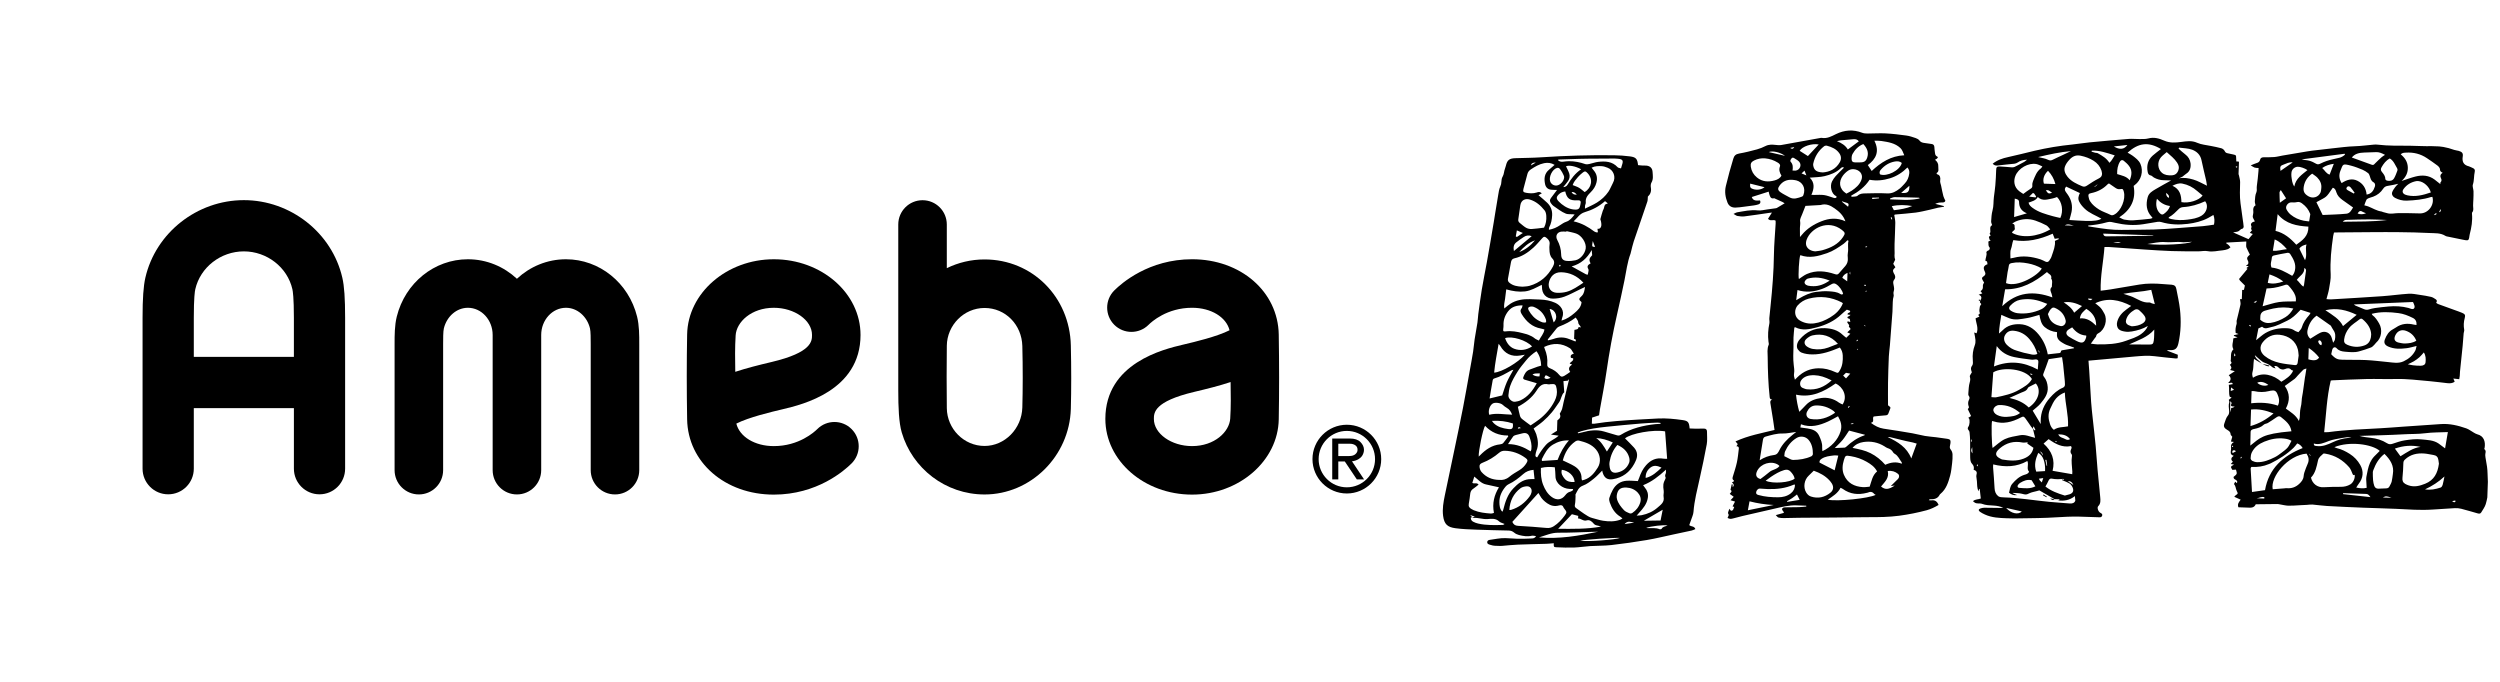
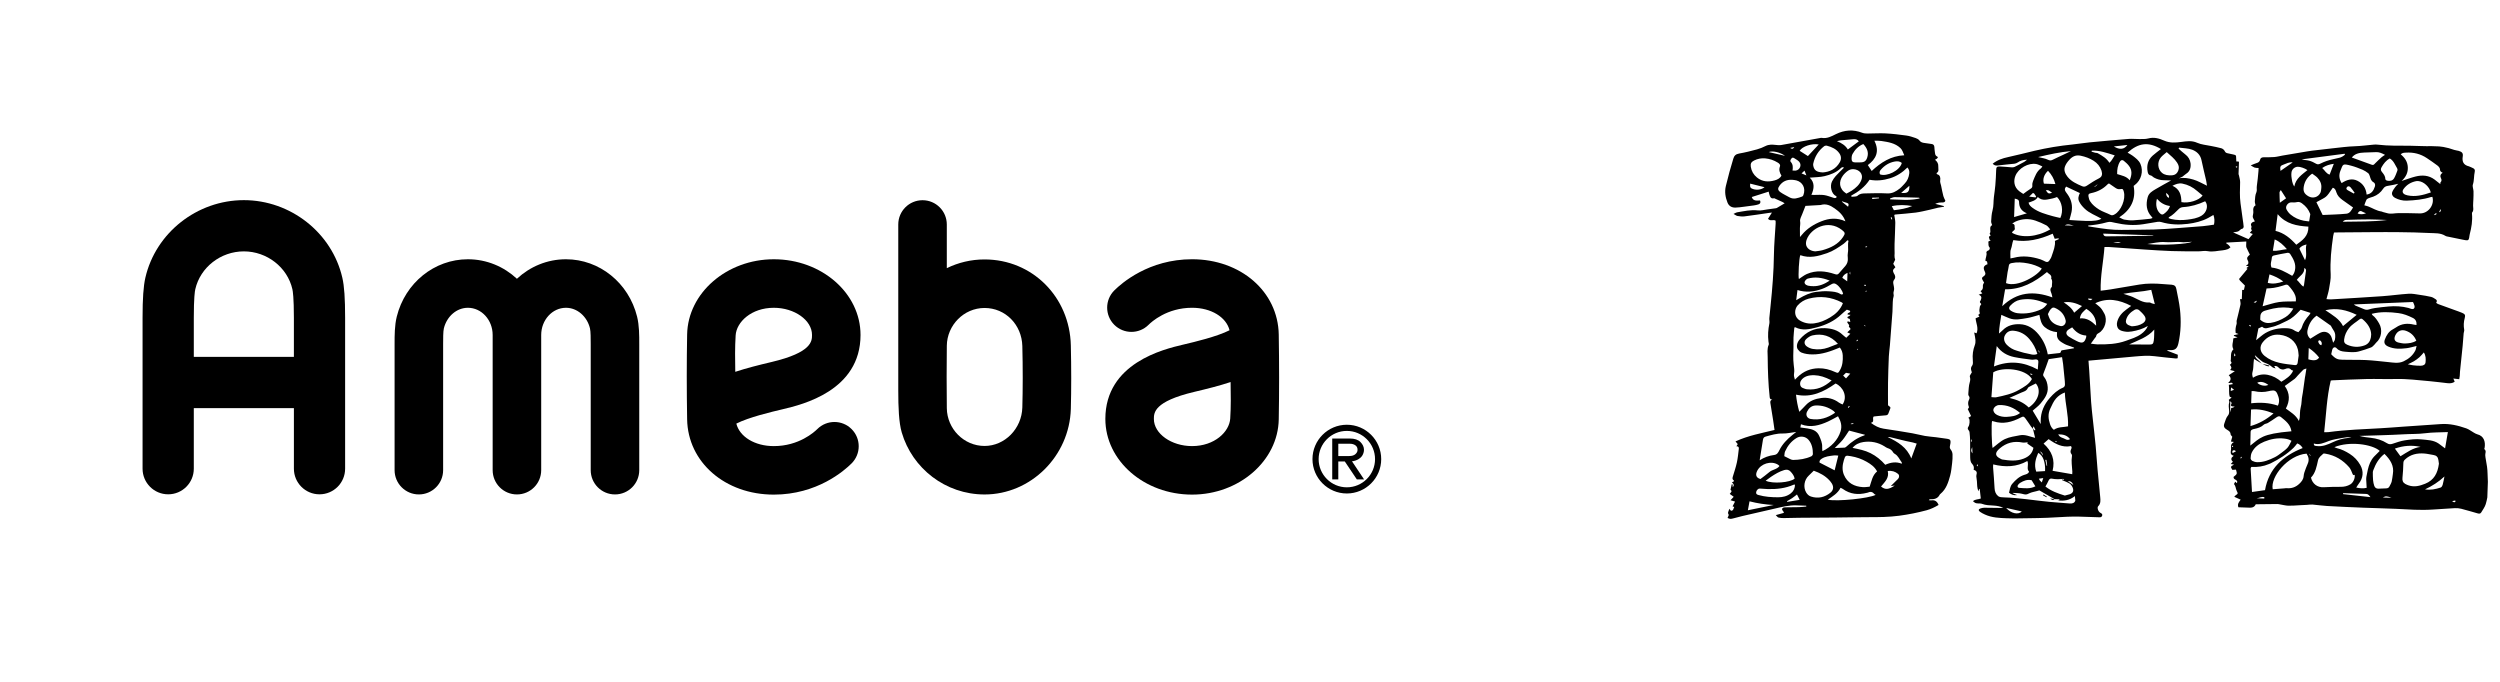
<svg xmlns="http://www.w3.org/2000/svg" fill="none" height="48" viewBox="0 0 176 48" width="176">
  <clipPath id="a">
    <path d="m0 0h73.489v30.437h-73.489z" transform="matrix(.999 .035 -.035 .999 102.553 7.884)" />
  </clipPath>
  <g fill="#000">
    <path d="m17.167 14.09c-3.29 0-6.207 2.297-6.934 5.463-.135.592-.196 1.459-.196 2.814v10.629c0 .996.807 1.804 1.803 1.804.996 0 1.804-.807 1.804-1.804v-4.263h7.047v4.263c0 .996.807 1.804 1.802 1.804.996 0 1.804-.807 1.804-1.804v-10.629c0-1.354-.059-2.222-.196-2.814-.727-3.166-3.642-5.463-6.934-5.463zm-3.523 11.035v-2.758c0-1.399.073-1.871.105-2.007.354-1.544 1.791-2.663 3.418-2.663 1.627 0 3.064 1.119 3.417 2.662.032.137.106.61.106 2.008v2.758z" />
    <path d="m75.387 24.319c-.077-3.411-2.708-6.055-6.075-6.055-.952 0-1.854.222-2.657.615v-3.075c0-.944-.765-1.709-1.708-1.709-.945 0-1.709.765-1.709 1.709v11.683c0 1.187.041 2.266.245 2.958.736 2.521 3.072 4.366 5.829 4.366 3.257 0 5.982-2.704 6.075-6.026.037-1.331.036-2.94 0-4.466zm-3.415 4.37c-.041 1.492-1.235 2.706-2.659 2.706-1.464 0-2.64-1.212-2.657-2.658-.016-1.458-.018-2.959 0-4.399.017-1.441 1.194-2.657 2.657-2.657 1.474 0 2.621 1.183 2.659 2.68.039 1.498.036 3.066 0 4.33z" />
    <path d="m39.843 18.252c-1.326 0-2.537.521-3.452 1.373-.915-.852-2.126-1.373-3.452-1.373-2.358 0-4.417 1.661-5.007 4.04-.154.62-.153 1.316-.153 1.93v8.877c0 .944.766 1.709 1.709 1.709.943 0 1.708-.765 1.708-1.709v-8.881c0-.354 0-.891.052-1.103.212-.853.907-1.447 1.692-1.447.961 0 1.743.859 1.743 1.915v9.516c0 .944.764 1.709 1.709 1.709.943 0 1.708-.765 1.708-1.709v-9.516c0-1.056.782-1.915 1.744-1.915.784 0 1.48.595 1.69 1.447.053.212.052.749.052 1.103v8.881c0 .944.764 1.709 1.709 1.709.943 0 1.708-.765 1.708-1.709v-8.877c.001-.614.001-1.31-.152-1.93-.59-2.379-2.649-4.04-5.007-4.04z" />
    <path d="m77.817 29.495c0 2.937 2.738 5.325 6.103 5.325 3.312 0 6.051-2.375 6.104-5.295.034-1.955.034-3.852 0-5.971-.05-3.024-2.674-5.303-6.104-5.303-3.041 0-4.96 1.682-5.476 2.198-.666.667-.666 1.749 0 2.416.668.667 1.749.667 2.416 0 .201-.201 1.288-1.198 3.06-1.198 1.345 0 2.408.659 2.64 1.583-.885.448-2.443.818-3.279 1.015-1.351.319-5.464 1.294-5.464 5.228zm8.817-2.599c.016.869.028 1.721-.026 2.568-.06.936-1.101 1.941-2.688 1.941-1.456 0-2.687-.875-2.687-1.91 0-.431 0-1.231 2.836-1.905.912-.216 1.778-.433 2.565-.694z" />
-     <path d="m60.581 23.579c0-2.938-2.738-5.327-6.104-5.327-3.313 0-6.051 2.375-6.103 5.295-.035 1.956-.035 3.852 0 5.972.049 3.023 2.674 5.302 6.103 5.302 3.041 0 4.96-1.682 5.475-2.198.668-.667.668-1.748 0-2.415-.666-.667-1.748-.667-2.415 0-.201.2-1.288 1.198-3.06 1.198-1.345 0-2.407-.66-2.64-1.584.884-.448 2.443-.818 3.279-1.015 1.351-.321 5.465-1.295 5.465-5.227zm-8.818 2.597c-.016-.869-.028-1.719.026-2.568.059-.936 1.101-1.94 2.688-1.94 1.456 0 2.688.874 2.688 1.911 0 .43 0 1.231-2.836 1.903-.913.217-1.779.434-2.566.694z" />
+     <path d="m60.581 23.579c0-2.938-2.738-5.327-6.104-5.327-3.313 0-6.051 2.375-6.103 5.295-.035 1.956-.035 3.852 0 5.972.049 3.023 2.674 5.302 6.103 5.302 3.041 0 4.96-1.682 5.475-2.198.668-.667.668-1.748 0-2.415-.666-.667-1.748-.667-2.415 0-.201.2-1.288 1.198-3.06 1.198-1.345 0-2.407-.66-2.64-1.584.884-.448 2.443-.818 3.279-1.015 1.351-.321 5.465-1.295 5.465-5.227zm-8.818 2.597c-.016-.869-.028-1.719.026-2.568.059-.936 1.101-1.94 2.688-1.94 1.456 0 2.688.874 2.688 1.911 0 .43 0 1.231-2.836 1.903-.913.217-1.779.434-2.566.694" />
    <path d="m95.18 32.476c.388-.041.63-.258.706-.373.091-.138.138-.286.138-.437 0-.197-.084-.38-.247-.546-.163-.165-.415-.249-.75-.249h-1.238v2.876h.427v-1.262h.457l.846 1.262h.51zm.391-.816c0 .123-.037.203-.144.306-.096.092-.246.139-.447.139h-.764v-.866h.811c.158 0 .291.038.395.113.101.075.149.174.149.308z" />
    <path d="m94.817 29.902c-1.333 0-2.419 1.085-2.419 2.42 0 1.333 1.086 2.419 2.419 2.419 1.335 0 2.42-1.086 2.42-2.419 0-1.335-1.085-2.42-2.42-2.42zm0 4.405c-1.095 0-1.985-.891-1.985-1.985 0-1.095.89-1.986 1.985-1.986 1.096 0 1.986.891 1.986 1.986 0 1.094-.89 1.985-1.986 1.985z" />
    <g clip-path="url(#a)">
      <path d="m139.449 21.115c.053-.14.084-.275-.151-.366.118-.043.177-.065.256-.094-.043-.057-.084-.109-.124-.161.125-.069.18-.177.166-.326-.01-.1.019-.189.087-.266-.035-.062-.072-.129-.112-.197-.064-.113-.047-.175.069-.248.13-.081.164-.188.102-.312-.152-.302-.106-.437.187-.55-.054-.073.024-.233-.151-.215-.019-.214.123-.402.062-.616-.008-.029.065-.106.113-.12.139-.04.146-.19.107-.232-.12-.128-.046-.268-.085-.4.061-.036.113-.066.182-.105-.136-.005-.092-.098-.121-.154-.063-.127.078-.118.104-.182-.024-.044-.078-.111-.066-.126.141-.175-.092-.459.171-.595-.024-.087-.074-.177-.069-.264.018-.258.028-.522.097-.769.089-.315.056-.635.098-.951.036-.275.076-.55.1-.826.029-.35.048-.7.058-1.05.007-.221.042-.279.264-.271.277.01.553.044.83.061.069.005.147-.002.207-.031.226-.11.448-.229.668-.349.06-.033.112-.083.209-.157-.273.009-.471.062-.654.19-.07.048-.158.083-.241.093-.392.046-.788.072-1.179.125-.144.02-.244-.017-.349-.124.321-.26.688-.383 1.084-.468.625-.133 1.243-.299 1.865-.445.878-.205 1.765-.352 2.663-.441.403-.04.803-.111 1.206-.15.924-.088 1.847-.17 2.771-.244.232-.018.468.013.7.009.224-.003.457.015.669-.042.405-.11.773.002 1.124.157.395.173.783.143 1.188.09.375-.05.744-.114 1.128.059.296.133.643.153.966.223.245.052.495.092.735.163.093.027.197.112.236.198.05.115.131.137.227.158.123.027.246.05.369.079.207.049.206.05.211.275.002.07.007.139.011.218l.165.006c.008.019.021.036.021.051-.01.275-.023.55-.03.825-.002.033.023.065.029.099.029.156.084.313.082.469-.008.498-.04.996.028 1.493.052.381.105.76.157 1.141.024.169.054.338.065.507.003.048-.049.137-.084.141-.119.016-.172.106-.255.164-.098.068-.247.064-.405.098.366.161.714.314 1.084.477.098-.117.194-.233.303-.364-.086-.032-.132-.05-.208-.079.059-.074.105-.133.159-.2-.153-.055.004-.179-.057-.291-.082-.153.048-.277.251-.317-.061-.135-.163-.256-.15-.362.016-.126.058-.238.038-.378-.022-.154.016-.323.161-.386-.022-.117-.059-.208-.051-.295.021-.211.014-.422.11-.631.055-.117.006-.286.03-.435.057-.353.081-.712.117-1.07.005-.061.004-.122.007-.201-.1-.008-.191-.002-.272-.028-.08-.024-.148-.081-.281-.158.176-.071.286-.123.401-.157.129-.038.228-.092.259-.239.026-.124.121-.171.242-.173.25-.004.503.004.753-.017.195-.016.389-.07.583-.104.461-.079.922-.156 1.384-.234.231-.038.461-.081.693-.11.474-.059.948-.114 1.424-.164.536-.056 1.074-.133 1.612-.149.451-.013.894-.082 1.341-.116.08-.006.163-.004.244.005.753.091 1.51.07 2.266.076.522.005 1.047.045 1.567.028.541-.018 1.05.081 1.552.264.1.036.213.039.317.069.228.066.326.158.289.386-.063.384.057.611.439.705.094.024.178.085.271.12.126.047.162.143.134.26-.068.295-.032.602-.131.899-.045.137.038.314.044.472.008.193-.004.387-.01.58-.006.147-.02.295-.019.442 0 .158.06.321-.063.466-.019.023-.017.069-.015.104.044.489-.034.963-.158 1.434-.021.078-.024.161-.039.24-.034.176-.08.208-.261.18-.071-.01-.141-.025-.212-.04-.325-.067-.651-.132-.975-.2-.08-.016-.167-.026-.233-.068-.342-.216-.732-.176-1.104-.197-.719-.04-1.44-.05-2.16-.06-.621-.009-1.243-.004-1.864-.001-.803.004-1.604.012-2.405.019-.098.001-.195.004-.305.007-.021.094-.045.17-.057.248-.129.891-.226 1.782-.175 2.688.02.344-.061.695-.117 1.039-.038.228-.113.451-.181.713.122.008.226.026.328.019 1.205-.072 2.409-.139 3.614-.225.619-.044 1.235-.134 1.855-.173.256-.016.518.043.775.08.267.039.535.081.798.143.116.028.225.104.328.172.086.057.099.143.024.244.049.032.088.07.136.087.395.146.791.287 1.186.431.169.061.34.119.505.189.196.082.243.154.188.357-.078.279-.092.554-.039.839.015.074-.031.157-.038.236-.026.295-.041.59-.071.883-.059.607-.127 1.215-.188 1.822-.011.099-.007.198-.016.297-.008.076-.024.151-.037.238-.152-.017-.274-.031-.415-.046.037.085.064.147.095.219-.164.127-.343.123-.52.106-.412-.042-.823-.104-1.236-.139-.797-.066-1.591-.175-2.396-.154-.682.019-1.365-.014-2.048.001-.818.018-1.635.06-2.451.094-.026.001-.05.014-.077.022-.279 1.183-.322 2.391-.46 3.627.117-.002.212.007.305-.005 1.225-.166 2.459-.205 3.692-.274.513-.028 1.024-.072 1.537-.108.889-.061 1.779-.117 2.668-.183.625-.046 1.219.098 1.8.3.189.065.355.201.533.301.079.044.157.095.243.117.474.118.579.527.522.923-.006.043-.037.112-.022.123.16.125.055.281.062.423.006.105.022.21.042.314.064.333.118.666.121 1.007.003.402.05.804.032 1.205-.014.309-.071.621-.159.917-.063.21-.206.397-.32.59-.063.108-.167.089-.265.062-.381-.107-.76-.223-1.144-.321-.145-.037-.301-.05-.451-.043-.521.026-1.042.063-1.562.099-.861.06-1.721-.01-2.581-.051-.765-.036-1.531-.049-2.296-.08-.855-.034-1.709-.073-2.563-.121-.341-.019-.68-.074-1.021-.101-.131-.01-.266.017-.4.024-.161.009-.323.016-.485.024-.27.013-.539.04-.808.033-.194-.006-.387-.058-.581-.089-.062-.01-.124-.028-.186-.028-.504.004-1.007.011-1.529.017-.108.252-.328.25-.559.235-.219-.014-.439-.016-.663-.024-.092-.23.047-.38.161-.535-.151-.068-.289-.131-.453-.204.055-.058.073-.087.099-.105.181-.121.169-.115.068-.326-.069-.145-.057-.322-.18-.453-.017-.018.051-.113.084-.182.05.048.08.076.112.108.073-.143-.014-.201-.115-.257-.097-.054-.096-.056-.119-.182.082-.077.188-.135.219-.219.029-.078-.025-.186-.046-.296-.08.005-.168.011-.254.017-.141-.224-.139-.234.122-.369-.089-.015-.147-.025-.237-.041.058-.062.101-.108.153-.165-.177-.149-.127-.291.055-.414-.172-.061-.22-.128-.208-.281.008-.107.036-.215.023-.32-.019-.162.028-.278.204-.374-.091-.012-.151-.02-.213-.029.033-.119.063-.225.095-.339-.036-.051-.117-.113-.12-.18-.008-.174-.129-.24-.247-.31-.208-.121-.268-.242-.185-.463.071-.192.116-.393.26-.558.061-.071.08-.204.071-.304-.018-.206-.058-.408.009-.614.014-.043-.019-.102-.033-.168.053-.044.112-.093.198-.165-.059-.022-.093-.035-.129-.049-.088-.258-.02-.541-.067-.845.071-.012.174-.03.278-.047-.041-.194-.2-.04-.32-.09.173-.158.254-.327.035-.538.145-.096.27-.178.429-.284-.117-.03-.206-.052-.334-.084.151-.135.085-.248-.016-.367.119-.072.16-.158.056-.262.055-.28-.051-.596.196-.828-.151-.264-.009-.509-.008-.768.102-.026.185-.045.299-.074-.107-.041-.184-.07-.26-.099l.005-.051c.09-.023.181-.046.326-.082-.097-.037-.15-.057-.205-.078-.029-.234-.001-.417.065-.625.024-.076-.011-.168.007-.248.086-.373.191-.741.267-1.115.025-.118-.02-.249-.035-.387.025-.001.076-.004.13-.007l.023-.642c.018-.001.067-.004.126-.008.023-.102.045-.205.068-.304-.12-.119-.234-.232-.344-.346-.024-.025-.036-.061-.067-.116.196-.236.394-.474.596-.717-.024-.015-.052-.033-.079-.052.043-.035.087-.069.163-.132-.086-.01-.128-.015-.17-.019 0-.015-.003-.042.001-.044.186-.062.162-.238.106-.333-.117-.201-.002-.296.145-.416-.083-.17-.171-.338-.246-.511-.023-.054-.014-.122-.014-.184-.001-.069.005-.139.008-.231-.476.026-.937.052-1.398.076-.006.018-.013.036-.018.053.053.035.112.064.157.107.054.051.096.114.144.172-.063.045-.119.106-.189.131-.117.041-.243.074-.367.084-.346.027-.685.128-1.043.058-.215-.043-.449.013-.674.013-.622-.003-1.243.002-1.863-.02-.637-.022-1.274-.066-1.911-.108-.844-.057-1.687-.121-2.531-.179-.089-.006-.178.002-.292.003-.071 1.022-.296 2.017-.268 3.075.235-.03.463-.053.688-.09.683-.113 1.365-.234 2.048-.345.555-.09 1.113-.08 1.671-.03.197.018.396.022.593.043.203.023.291.104.329.3.09.477.201.951.254 1.432.088.8.066 1.603-.109 2.392-.082.364-.228.504-.598.48-.07-.005-.14-.005-.219.029.255.098.511.197.774.298l-.009.244c-.049.007-.092.024-.134.019-.501-.051-1.003-.098-1.503-.162-.458-.058-.912-.017-1.367.021-1.08.093-2.16.195-3.276.296.018.232.037.46.052.689.044.735.082 1.47.133 2.205.028.413.078.824.121 1.235.066.624.141 1.247.2 1.871.053.562.084 1.127.135 1.691.058.641.132 1.283.187 1.925.018.218.043.442-.144.63-.096.096.003.384.143.457.097.051.18.101.133.221-.045.115-.149.103-.253.098-.457-.019-.915-.035-1.373-.044-.28-.005-.56-.003-.837.009-.467.02-.932.054-1.398.073-.423.017-.846.025-1.269.03-.529.006-1.059.023-1.588.003-.52-.019-1.046-.04-1.532-.263-.122-.056-.244-.117-.352-.195-.122-.089-.103-.189.038-.232.085-.026.175-.05.263-.051.305-.002.608.005.912.011.144.003.287.01.433-.005-.218-.102-.447-.146-.684-.158-.277-.014-.556-.022-.822-.124-.08-.031-.177-.019-.267-.026-.185-.013-.194-.017-.362-.158.161-.151.387-.114.551-.19-.027-.237-.052-.455-.077-.674-.012-0-.026.001-.038.001-.015.047-.031.093-.053.165-.101-.243-.091-.477-.105-.706-.006-.087-.025-.172-.033-.259-.006-.058-.02-.12-.003-.173.062-.203.019-.302-.197-.383.048-.152.007-.288-.105-.409-.15-.16-.131-.37-.138-.563-.011-.359.005-.719-.002-1.078-.003-.203-.024-.406-.045-.608-.005-.048-.042-.095-.074-.133-.071-.084-.056-.158 0-.24.087-.128.109-.451.042-.57-.01-.018-.037-.027-.06-.043.077-.051.149-.097.203-.133-.08-.167-.158-.332-.233-.49.113-.117.09-.11.047-.252-.032-.107-.027-.248.017-.349.054-.123.106-.213.002-.337-.038-.045-.03-.139-.023-.208.022-.241.024-.49.092-.719.045-.152.055-.269.01-.419-.021-.071.08-.178.143-.304-.039-.129-.125-.286.022-.472.07-.089.057-.264.045-.397-.034-.36.013-.703.141-1.042.043-.11.054-.242.046-.36-.013-.175-.057-.349-.09-.533.065.023.118.04.169.058.152-.371-.04-.712-.071-1.054.105-.047.183-.082.272-.12-.035-.047-.058-.079-.081-.112.012-.067.146-.048.095-.182-.043-.115-.006-.265.013-.398.009-.062.062-.116.103-.188-.023-.065-.161-.118-.063-.231.012-.023.024-.048.035-.071zm19.788 4.489c-.178-.108-.355-.215-.556-.336-.012.107-.021.194-.03.281-.02.205-.008.418-.067.611-.047.157-.03.28.025.434.332-.207.675-.278 1.046-.204.36.071.671.241.953.486.335-.212.666-.405.834-.788-.053-.014-.1-.013-.119-.035-.136-.155-.269-.155-.462-.071-.112.049-.29.052-.424-.084-.074-.076-.185-.176-.332-.117.023.039.043.073.098.16-.109-.042-.182-.051-.227-.091-.164-.144-.345-.248-.554-.317-.107-.035-.203-.114-.293-.186-.128-.103-.247-.217-.388-.344.036.202.169.295.293.398.072.061.132.137.197.205l.005-.003zm-16.113 4.596c-.044-.053-.093-.105-.133-.163-.133-.191-.257-.388-.396-.574-.119-.16-.167-.157-.338-.067-.607.317-1.235.488-1.918.265-.032-.01-.066-.015-.098-.023-.061.21-.023 1.706.039 1.9.283-.212.546-.478.865-.626.327-.152.705-.201 1.065-.271.36-.07.696.099 1.062.184-.056-.235-.105-.434-.152-.634l.128.109c.015-.01.03-.02.045-.03-.037-.08-.075-.159-.112-.24l-.049.016-.005.152zm1.52 4.939.006.008c-.36-.208-.719-.416-1.079-.624-.073.019-.141.037-.21.057-.161.045-.33.07-.479.14-.251.12-.242.116-.566.035-.197-.049-.41-.04-.614-.056-.001.01-.001.019-.002.029.087.037.174.073.308.128-.251.034-.412-.045-.572-.165.058-.22.072-.45.226-.629.23-.268.481-.509.829-.626.129-.044.289-.06.356-.229-.205-.209 0-.479-.12-.753-.757.428-1.561.448-2.408.24-.003.079-.011.138-.007.198.036.494.084.987.106 1.481.01.231.091.426.255.557.099.078.271.083.411.086 1.073.031 2.13.213 3.194.315.475.045.951.075 1.427.114.186.016.336-.031.397-.196-.012-.118-.021-.213-.03-.325-.362.296-.775.362-1.216.302.041-.006.081-.013.122-.019 0-.018.001-.036 0-.054l-.335-.012zm22.326-13.049c.028.053.035.083.054.097.208.154.339.367.467.585.254.433.164 1.033-.204 1.345-.046.04-.077.099-.121.141-.076.072-.148.166-.241.201-.284.108-.574.207-.869.284-.318.084-.643.043-.968.016-.224-.019-.419-.059-.581-.236-.121-.133-.267-.079-.319.102-.03.103-.047.209-.069.312.318.357.487.377.793.388.549.019 1.099-.004 1.647.022.521.025 1.039.093 1.559.142.372.036.737.119 1.11-.059.357-.171.634-.406.813-.756.045-.087.053-.193.086-.318-.267.062-.483.13-.704.157-.439.053-.88.07-1.299-.12-.239-.109-.315-.264-.228-.497.113-.301.276-.566.576-.72.072-.037.141-.08.207-.126.39-.271.814-.307 1.262-.197.057.014.117.018.182.027.017-.235-.057-.399-.258-.498-.324-.16-.656-.295-1.018-.341-.618-.08-1.237-.111-1.878.052zm-17.773-6.788c.135.062.242.138.358.159.202.036.41.061.613.05.403-.022.804-.069 1.204-.11.055-.006.108-.034.161-.052-.011-.031-.012-.041-.017-.047-.018-.021-.036-.041-.055-.06-.361-.397-.396-.857-.264-1.352.078-.293.316-.429.546-.566.365-.218.742-.418 1.104-.621-.162-.006-.34-.016-.518-.017-.25 0-.48-.07-.696-.189-.078-.043-.141-.134-.221-.147-.166-.028-.195-.149-.218-.269-.08-.436.019-.824.355-1.126.183-.164.385-.307.581-.463-.868-.527-1.578-.442-2.347.255.123.074.25.135.36.219.211.163.433.32.545.575.227.518.056 1.146-.4 1.484-.022.016-.042.032-.079.062.179.961-.199 1.682-1.015 2.216zm-1.69 6.046c.142.12.279.212.383.332s.182.264.259.404c.237.439.037 1.121-.399 1.362-.092.051-.161.099-.179.214-.008.055-.065.103-.102.153-.082.115-.165.229-.274.38.187.021.327.049.468.051.683.011 1.363-.018 2.014-.255.362-.132.737-.24 1.055-.47.208-.15.38-.331.477-.572-.351.209-.731.319-1.121.387-.158.027-.325.036-.482.011-.155-.025-.34-.065-.443-.167-.131-.13-.164-.333-.111-.529.101-.376.347-.642.65-.865.103-.075.205-.153.333-.248-.842-.434-1.653-.6-2.531-.188zm15.187 12.277c.099.44.461.7.887.676.404-.022.809-.03 1.213-.029.242.002.464-.05.67-.172.204-.12.345-.435.307-.678-.066.043-.111.033-.145-.044-.073-.163-.127-.347-.239-.478-.443-.512-.997-.847-1.674-.961-.051-.009-.128-.025-.156.002-.144.139-.317.245-.369.474-.097.432-.175.879-.494 1.208zm8.545-19.766c-.032.003-.068.003-.1.013-.554.178-1.128.231-1.705.253-.294.011-.572-.062-.831-.199-.16-.085-.249-.249-.189-.405.048-.13.136-.247.218-.362.053-.076.128-.137.207-.221-.257.053-.481.115-.709.142-.157.019-.268.073-.354.205-.171.266-.41.452-.705.563-.1.038-.208.057-.306.099-.062.026-.139.064-.167.117-.064.123-.101.259-.15.391.102.028.189.045.271.077.314.123.603.314.947.36.034.005.065.029.1.038.101.028.204.052.306.081.26.073.518-.006.776-.007.505-.004 1.008.007 1.512.02.583.016 1.053-.595.878-1.168zm.462 18.792c-.011-.075-.025-.172-.038-.27-.028-.204-.14-.32-.347-.35-.213-.031-.424-.087-.639-.103-.511-.039-.984.058-1.373.429-.082.077-.104.151-.107.258-.012.34-.025.68-.063 1.019-.022.196.028.337.196.433.077.044.162.078.246.107.402.133.775.033 1.153-.118.632-.251.884-.75.97-1.404zm-9.875-7.622c-.015-.118-.018-.281-.058-.437-.144-.559-.608-.953-1.283-1.025-.495-.053-.881.147-1.181.518-.264.326-.198.708.126.971.624.507 1.383.558 2.132.647.121.014.181-.058.195-.175.019-.152.042-.303.069-.5zm-15.816-.513c.001-.013.003-.027.006-.042-.073-.027-.146-.055-.219-.082-.159-.061-.33-.102-.475-.187-.237-.139-.499-.272-.514-.606-.004-.068.004-.136.007-.216-.332-.032-.626-.15-.869-.357-.258-.219-.31-.55-.371-.86-.309.083-.584.18-.866.225-.414.065-.834.174-1.25.016-.191-.072-.374-.161-.566-.244-.065.413-.146.835-.167 1.317.114-.1.192-.159.259-.229.332-.344.763-.444 1.209-.428.551.019.987.308 1.33.729.327.402.542.86.639 1.394.288-.032.561-.059.836-.094.031-.005.083-.048.082-.074 0-.122.087-.118.166-.131.255-.043.511-.087.766-.131zm1.975-12.281c-.014-.078-.017-.161-.044-.235-.103-.29-.283-.514-.55-.682-.287-.181-.589-.289-.92-.358-.352-.073-.598.073-.807.309-.123.138-.241.299-.297.472-.083.257.022.492.186.701.268.338.645.502 1.025.666.129.055.228.037.347-.043.267-.18.54-.357.827-.501.153-.077.227-.163.233-.328zm-3.474 4.216c-.909.404-1.815.619-2.773.452-.086.217-.087.429-.165.629-.075.191-.03.43-.038.661.093-.018.163-.028.232-.046.638-.171 1.262-.086 1.879.109.06.019.12.043.174.073.329.179.379.167.562-.162.03-.054.048-.116.068-.175.117-.347.258-.687.217-1.034.115-.052.195-.088.274-.124-.006-.019-.012-.039-.019-.059-.091.011-.181.024-.27.036-.044-.113-.086-.22-.141-.359zm-1.462 10.232c-.455-.75-2.084-.866-2.724-.471-.042.563-.085 1.141-.129 1.746.137.005.246.029.343.009.554-.116 1.112-.234 1.603-.524.336-.197.698-.378.907-.761zm19.332 5.252c-1.317.108-2.565 1.638-2.381 2.508.274-.021.552-.043.828-.064.045-.003.089-.017.133-.013.349.035.646-.059.906-.304.164-.154.291-.311.31-.543.008-.089.023-.179.052-.262.071-.203.142-.407.231-.603.115-.253.077-.482-.079-.718zm-18.713-2.082c-.002-.107-.004-.159-.004-.212-.001-.633.245-1.176.653-1.639.253-.288.539-.554.906-.706.105-.044.15-.122.15-.231-.001-.079-.004-.158-.011-.237-.038-.398-.076-.798-.119-1.195-.017-.159-.047-.316-.074-.489-.337.05-.654.097-.94.14-.127.354-.237.689-.371 1.015-.044.107-.015.161.045.236.168.209.236.454.257.719.038.47-.226.814-.497 1.143-.161.196-.377.348-.562.514.189.315.362.603.566.942zm4.802-16.942c-.048.031-.075.041-.092.06-.322.337-.718.534-1.171.627-.165.034-.202.081-.176.243.018.113.052.233.113.328.155.246.388.427.625.578.248.157.541.24.803.376.12.062.197.025.297-.03.439-.242.802-1.05.646-1.607-.047-.166-.071-.207-.24-.174-.152.03-.261-.023-.374-.103-.139-.1-.28-.194-.43-.296zm23.497-.745c-.121-.062-.195-.111-.192-.247.002-.087-.091-.197-.17-.259-.242-.185-.496-.354-.749-.526-.449-.303-.947-.424-1.484-.389-.12.008-.246.003-.362.119.293.241.48.522.5.901.019.382-.128.69-.436.976.362-.118.66-.234.969-.312.479-.121.946-.096 1.36.218.132.099.258.204.4.317-.001-.049-.016-.095 0-.113.101-.106.102-.197.03-.332-.063-.117-.034-.263.133-.356zm-24.959 3.712c.001.018.003.037.003.055.132.021.266.042.398.064.641.101 1.281.198 1.934.188.765-.012 1.531-.007 2.296-.028.539-.015 1.077-.058 1.615-.096.61-.042 1.221-.087 1.829-.14.259-.022.515-.069.781-.106.051-.238.043-.454-.039-.683-.129.074-.243.144-.362.207-.45.242-.934.356-1.44.42-.634.078-1.255.058-1.869-.126-.082-.024-.176-.03-.261-.017-.337.05-.673.114-1.01.168-.667.105-1.326.052-1.981-.099-.182-.041-.358-.101-.555-.042-.232.07-.471.116-.71.157-.207.037-.419.053-.63.078zm17.331 15.6c.084.035.131.062.182.074.329.075.623.226.905.405.311.197.554.457.735.775.255.449.214.914-.106 1.323-.063.079-.111.169-.176.268.252.053.479.082.734.019-.012-.205-.027-.399-.033-.593-.002-.07.006-.141.018-.21.028-.158.06-.315.096-.471.078-.344.201-.667.446-.93.127-.135.262-.263.394-.395-.534-.48-2.15-.697-3.195-.264zm-20.23-12.328c-.877.72-1.804 1.233-2.949 1.217-.068.402-.132.775-.203 1.19 1.042-1.009 2.217-1.1 3.531-.62-.024-.114-.033-.188-.058-.258-.055-.159-.152-.312.008-.47.024-.024.016-.085.018-.129.005-.158.058-.322-.054-.466.075-.276-.181-.314-.292-.463zm17.213 11.883c-.158-.097-.32-.133-.49-.155-.496-.065-.971.029-1.427.215-.374.153-.696.386-.878.76-.06.123-.079.274-.084.412-.002.061.064.153.123.182.102.051.222.087.336.09.45.012.855-.157 1.247-.351.168-.083.321-.201.472-.314.15-.113.31-.225.43-.366.11-.132.175-.302.27-.473zm-17.099-.119c-.111.098-.221.195-.356.314.587.529.827 1.153.635 1.916.474.082.92.16 1.384.24.002-.062.009-.124.007-.184-.02-.364-.087-.726-.027-1.093.006-.039.002-.095-.021-.12-.105-.116-.094-.236-.036-.365.033-.073.055-.151-.016-.218-.603.12-1.087-.145-1.569-.488zm17.618-1.278c.032-.122.055-.182.061-.244.02-.222.008-.45.058-.665.04-.173.073-.34.078-.519.004-.194.056-.385.083-.578.051-.361.1-.724.151-1.085.003-.027.013-.052.017-.078.026-.163.051-.325.082-.525-.105.04-.177.048-.218.087-.141.136-.273.281-.407.424-.067.071-.122.157-.198.215-.225.17-.457.332-.7.505.369.514.367 1.045.076 1.589.329.251.695.439.918.875zm-3.345 3.233c-.022.045-.052.078-.05.11.029.544.061 1.086.095 1.657.314-.044.604-.085.916-.129.267-1.527 1.264-2.414 2.652-2.964-.099-.161-.21-.265-.383-.327-.087.105-.163.218-.259.309-.473.457-1.024.803-1.611 1.094-.04.02-.084.033-.125.051-.387.165-.792.226-1.235.201zm13.638-1.304c.07-.407.129-.758.196-1.147-.553.025-1.073.013-1.582.08-.51.067-1.02.046-1.529.077-.519.033-1.038.046-1.557.065-.518.018-1.035.032-1.553.047.264.079.53.105.795.135.407.045.795.158 1.139.379.139.089.253.087.4.038.279-.093.562-.195.852-.239.387-.059.78-.11 1.178-.067.421.045.849.043 1.215.298.138.096.27.201.446.334zm-5.203-8.035c-.02-.417-.26-.769-.611-1.061-.079-.066-.154-.034-.219.019-.244.201-.526.347-.73.61-.19.243-.304.497-.343.793-.026.197.035.302.221.382.393.169.789.19 1.2.048.271-.094.401-.284.457-.545.014-.06.014-.125.025-.245zm-3.417-8.395c.536-.026 1.109-.035 1.678-.091.244-.024.357-.258.463-.438-.273-.193-.515-.361-.753-.534-.19-.139-.347-.297-.423-.537-.039-.122-.084-.28-.252-.318-.518.76-.391.592-1.153 1.017.14.287.28.573.44.902zm-19.775 3.765c-.302-.179-.628-.293-.971-.358-.382-.073-.766-.102-1.152-.021-.12.025-.189.075-.199.21-.012.142-.06.281-.082.422-.041.262-.077.525-.112.778.81.332 2.285-.56 2.517-1.031zm24.128 13.052c-.405.312-.62.707-.782 1.138-.018.05-.038.103-.038.155 0 .188.001.377.018.564.012.132.04.268.083.393.044.128.145.205.291.2.179-.006.359-.019.54-.021.111-.001.192-.041.24-.139.056-.113.125-.223.156-.343.043-.171.054-.35.083-.525.101-.59-.183-1.016-.59-1.42zm-25.117-.815c-.127.007-.253.037-.368.015-.605-.12-1.132.016-1.604.42-.356.305-.342.536.079.733.032.015.064.037.099.043.507.083 1.008.135 1.509-.06.361-.141.61-.359.69-.763-.14-.096-.284-.196-.432-.298.009-.032.019-.065.026-.087zm2.84-1.124c.036-.797-.196-1.562-.225-2.383-.259.097-.456.239-.613.415-.185.207-.291.468-.411.72-.177.368-.143.727-.019 1.092.051.152.125.294.269.402.305-.221.67-.174.998-.245zm21.02-16.315c.352-.054.489-.284.581-.562.043-.131.009-.25-.099-.308-.186-.101-.205-.279-.264-.446-.024-.07-.056-.152-.111-.193-.12-.092-.25-.179-.388-.237-.266-.11-.535-.217-.812-.289-.616-.159-.557-.122-.754.367-.109.269-.097.563.088.86.35-.23.727-.361 1.119-.161.375.191.597.511.641.97zm-5.293 16.665c-.066-.485-.412-.737-.738-1.004-.099-.08-.196-.063-.296.007-.206.143-.414.282-.627.412-.085.051-.209.05-.278.114-.191.182-.422.254-.669.304-.122.025-.261.054-.266.219-.011.309-.014.618-.021.955.678-.517.767-.827 2.895-1.008zm-17.886-5.448c-.117-.399-.299-.738-.562-1.045-.29-.34-.645-.536-1.083-.585-.3-.034-.513.079-.647.337-.104.199-.052.46.153.663.194.193.425.328.69.402.231.063.457.151.691.188.24.037.479.169.759.041zm.351-13.201c-.16-.064-.286-.139-.42-.165-.561-.107-1.272.296-1.482.841-.134.344-.1.777.271 1.067.091.071.191.131.288.196.171-.124.323-.249.491-.349.105-.063.16-.117.147-.251-.01-.102.012-.217.052-.313.137-.326.245-.672.557-.891.028-.019.042-.056.099-.136zm9.629-1.321c-.014.023-.027.045-.04.069.154.135.301.28.465.401.217.159.348.379.378.627.034.29-.028.573-.316.748-.091.056-.164.141-.254.199-.081.051-.175.081-.262.12.357-.077.702-.009 1.024.082.329.093.632.28.966.435-.018-.118-.032-.24-.058-.36-.109-.481-.232-.959-.33-1.442-.077-.377-.335-.61-.651-.731-.285-.109-.614-.104-.922-.148zm9.1 5.562c-.807-.051-1.575-.178-2.163-.88-.055.421-.101.787-.151 1.179.6.143 1.047.518 1.462.976.446-.314.87-.624.852-1.275zm-17.055-2.823c-.127.152-.107.271-.013.391.049.064.094.131.141.198.248.365.337.766.252 1.2-.036.179-.093.353-.151.567.39.023.771.053 1.153.065.591.019.925-.035 1.097-.161-.4-.232-.846-.379-1.188-.715-.152-.148-.277-.296-.371-.484-.105-.208-.052-.398.047-.602-.33-.155-.643-.303-.968-.456zm-1.119 3.015c-.098-.105-.167-.226-.271-.281-.245-.129-.501-.242-.762-.332-.469-.163-.941-.139-1.398.058-.076.033-.144.085-.248.148.244.046.146.204.179.309.061.185-.194.193-.185.342.661.376 1.752.306 2.685-.243zm15.228 4.164c-.091.411-.182.822-.277 1.249.413-.11.78-.242 1.158-.297.386-.055.781-.034 1.179-.046.004-.09.014-.152.007-.212-.034-.29-.199-.513-.375-.732-.227-.281-.227-.274-.561-.16-.201.07-.413.113-.623.151-.157.028-.319.029-.506.044zm-14.518-4.966c.23-.502.124-1.12-.233-1.476-.096.033-.195.08-.299.098-.356.062-.72.225-1.055-.099-.143.26-.409.306-.652.397.045.178.159.275.283.366.427.317.933.447 1.432.589.171.049.345.082.526.124zm13.781 8.607c.247-.193.431-.372.645-.499.478-.282 1.007-.377 1.558-.344.183.011.354.051.508.162.076.055.176.076.27.114.089-.119.2-.208.232-.32.101-.349.299-.631.537-.895.028-.031.043-.072.085-.141-.252-.081-.48-.153-.698-.224-.055.054-.088.085-.118.118-.239.253-.499.498-.809.644-.368.173-.733.378-1.136.459-.214.043-.45.181-.65-.026-.092.043-.175.082-.261.122-.05.257-.101.518-.161.83zm-6.157-8.594c.055.019.11.046.168.059.382.087.768.096 1.153.045.345-.045.687-.09 1.003-.283.345-.212.505-.691.25-1.012-.493.229-1.004.381-1.551.412-.099.006-.218.048-.287.114-.224.219-.436.449-.717.6-.01.005-.009.031-.018.066zm-8.544 6.035c-.155-.06-.27-.104-.385-.147-.5-.184-1.011-.238-1.538-.136-.269.053-.479.202-.662.391-.14.145-.132.275.038.382.132.084.292.146.447.165.583.07 1.145-.031 1.679-.276.165-.075.29-.2.421-.378zm17.242-1.973c.109-.12.162-.245.194-.39.099-.449-.113-.805-.337-1.155-.03-.047-.124-.088-.179-.078-.327.054-.652.118-.975.19-.051.012-.128.074-.129.115-.006.237-.147.466-.028.733.524.051.984.316 1.454.584zm1.72 2.802c-.37.268-.549.617-.636 1.009-.052.232.011.456.194.614.247-.15.461-.3.692-.416.366-.183.732.004.829.405.02.083.047.164.085.297.059-.102.112-.156.124-.218.047-.234.045-.463-.104-.671-.071-.1-.123-.212-.182-.314-.325-.228-.654-.459-1.001-.704zm-19.629 3.794c.016-.203.033-.37.041-.538.006-.124-.069-.181-.186-.177-.099.002-.199.034-.294.02-.409-.054-.819-.1-1.222-.184-.483-.1-.901-.329-1.228-.774-.068.493-.13.949-.198 1.436 1.064-.426 2.065-.34 3.087.217zm17.991-4.296c-.442-.102-.936-.103-1.42.002-.192.042-.383.092-.572.148-.212.064-.333.205-.332.435 0 .071-.005.141-.007.202.218.197.448.265.73.224.383-.057.722-.206 1.048-.406.236-.145.404-.348.553-.607zm-8.913-11.012c-.143.126-.291.231-.407.364-.275.319-.241.831.068 1.093.196.167.443.188.688.177.243-.009.395-.134.475-.368.069-.203.009-.365-.099-.531-.183-.282-.446-.483-.726-.736zm7.824 17.85c.157-.314.068-.574-.034-.82-.097-.235-.218-.278-.471-.232-.044.007-.087.018-.131.029-.338.084-.675.083-1.014.005-.065-.015-.135-.007-.2-.009l-.03.861c.653-.074 1.273-.042 1.881.166zm-17.042-1.562c-.132.067-.254.123-.37.187-.069.038-.165.074-.192.137-.093.212-.29.248-.469.324-.26.109-.515.23-.827.37.551.128 1.004.321 1.362.674.704-.472.895-1.243.495-1.692zm19.326-11.92c-.13-.331-.29-.539-.581-.756-.115-.085-.226-.126-.374-.09-.118.029-.249.025-.373.018-.238-.014-.461.282-.349.494.073.138.177.274.298.371.265.217.575.358.913.424.128.025.258.034.384.051.028-.177.051-.321.081-.513zm-9.075-.846c.512.098 1.234-.118 1.492-.463-.127-.106-.257-.21-.381-.32-.304-.269-.652-.446-1.051-.523-.24-.047-.448.036-.692.153.533.239.623.675.633 1.152zm-9.573 20.021c.394.313.86.483 1.366.637.086-.023.21-.049.329-.088.232-.075.318-.234.227-.463-.043-.111-.122-.23-.219-.292-.165-.104-.357-.166-.536-.246-.008-.004-.01-.024-.017-.046.063.009.119.017.175.024-.021-.043-.052-.067-.079-.064-.268.031-.534.037-.801-.017-.102-.02-.183.036-.229.148-.054.131-.132.253-.214.406zm18.78-22.028c-.329.228-.525.526-.592.909-.057.332.03.511.323.684.315.185.706.071.853-.26.041-.095.046-.207.058-.313.032-.295-.085-.54-.284-.744-.098-.101-.225-.174-.357-.274zm8.351 1.324c-.099-.396-.488-.75-.842-.794-.062-.008-.128-.015-.188-.002-.368.074-.673.253-.892.561-.115.163-.063.31.12.39.049.021.101.037.154.049.568.124 1.101-.016 1.649-.203zm-5.415 7.885c.057.043.082.07.113.084.198.084.398.161.594.246.112.049.217.063.337.026.146-.044.295-.083.446-.104.318-.044.639-.082.959-.109.466-.039.93-.017 1.386.102.132.035.3.142.395.04.106-.116.002-.285-.053-.426-.003-.007-.013-.012-.034-.03-1.361.056-2.736.112-4.143.17zm.198.732c-.704-.336-1.392-.512-2.205-.325.504.342.994.612 1.242 1.118.327-.27.628-.517.962-.793zm2.332-11.01c-.274.143-.434.366-.576.608-.073.124-.077.222.019.341.116.144.241.29.239.499 0 .039.072.104.12.115.196.041.392.017.5-.17.097-.168.162-.356.231-.539.017-.044.01-.116-.016-.157-.15-.24-.238-.526-.517-.696zm-.339-.253c-.23-.119-.413-.202-.629-.191-.278.014-.557.019-.835.029-.338.013-.657.072-.874.35.475.171.945.339 1.414.512.112.041.159-.029.223-.096.15-.153.307-.298.466-.442.058-.052.129-.09.235-.162zm-7.848 18.202c-.548-.214-1.048-.331-1.583-.273l-.04 1.166c.619-.178 1.128-.468 1.623-.892zm-9.973-6.131c.304-.018.548-.07.765-.211.209-.136.261-.326.118-.53-.102-.145-.233-.273-.368-.391-.092-.08-.216-.093-.328-.027-.278.165-.505.376-.593.701-.045.164.001.285.148.364.093.05.2.073.258.094zm-7.87 6.102c-.436-.378-.913-.576-1.471-.559-.195.005-.362.135-.405.299-.035.136.075.309.255.399.223.111.459.15.705.132.312-.024.627-.042.915-.271zm9.235-8.669c-.672.143-1.326.154-1.963.279.222.085.45.13.657.222.379.167.722.426 1.169.387.057-.005.116.042.176.062.054.018.11.03.21.056-.088-.353-.165-.663-.25-1.006zm-7.276 1.71c.051.136.08.251.136.35.163.285.439.418.742.487.223.051.421-.17.371-.399-.085-.381-.311-.653-.657-.832-.187-.097-.267-.102-.404.056-.083.096-.129.227-.19.337zm25.935 1.87c-.146-.356-.394-.577-.73-.697-.325-.116-.612.017-.755.335-.116.258-.033.435.245.497.149.033.304.066.455.061.266-.009.535-.037.785-.195zm-20.177-11.294c.173-.419.164-.723-.048-1.008-.104-.141-.242-.261-.379-.373-.074-.06-.182-.049-.239.038-.183.279-.226.59-.217.906.328.108.649.148.883.437zm15.157-1.802c-.008-.022-.016-.044-.025-.066-1.008.132-2.017.265-3.025.396.182.053.365.05.534.095.17.045.334.128.488.217.117.067.216.027.306-.019.284-.141.58-.24.889-.305.141-.029.279-.067.42-.096.163-.033.293-.119.413-.223zm-18.217 12.733c-.43-.023-.741-.249-.989-.577-.091.053-.16.092-.228.135-.24.151-.246.362-.004.522.178.117.368.216.559.312.39.196.553.122.663-.293.004-.017 0-.035-.002-.099zm3.013.625c.5.003.94.006 1.381.009.271.002.327-.026.363-.286.033-.242.023-.492.033-.769-.462.542-1.114.745-1.777 1.047zm12.561-12.273c-.184-.131-.511-.239-.678-.235-.244.006-.439.197-.451.441-.003.081-.012.163 0 .242.034.231.042.473.202.708.107-.565.534-.833.927-1.157zm-18.954 19.908c-.179.418-.308.832-.14 1.321.208-.013.416-.026.622-.039.031-.629-.146-1.112-.483-1.281zm2.934-9.468c.498-.046.831.206 1.144.513.013-.539-.246-.908-.691-1.184-.198.176-.413.335-.453.671zm23.983 9.047c-.61-.135-1.202-.095-1.807.12.138.19.256.353.393.539.452-.272.874-.591 1.414-.659zm-17.642-16.96c-.377-.048-.672-.228-.917-.506-.114.423-.026.807.221 1.031.082.075.165.11.263.036.185-.139.355-.292.433-.561zm-9.283-3.445c.268.068.497.092.689.188.137.068.221.063.342.002.248-.126.502-.237.753-.356.176-.083.351-.167.528-.251-.776.062-1.522.232-2.313.418zm27.156 13.754c-.11.121-.201.241-.313.34-.12.106-.252.2-.389.284-.12.074-.253.125-.427.211.17.034.275.063.381.073.179.018.357.036.536.03.205-.006.319-.091.333-.248.022-.232.022-.465-.122-.691zm-27.612 8.998c-.311-.074-.563.038-.804.183-.06.036-.114.09-.154.147-.066.092-.034.197.07.205.386.029.778.089 1.152-.106-.091-.149-.175-.285-.264-.43zm-1.188-19.825-.046 1.297c.286-.083.562-.163.901-.262-.405-.166-.547-.434-.551-.792-.002-.176-.141-.206-.304-.244zm2.861-1.026c-.095-.363-.265-.669-.52-.935-.286.271-.39.6-.288.907l.809.028zm2.564-2.351c-.007.023-.013.048-.02.071.087.026.174.053.263.076.059.015.129.006.178.034.305.175.617.345.815.674.173-.147.242-.332.377-.523-.559-.177-1.064-.356-1.615-.333zm24.826 22.936c-.41.383-.867.674-1.369.909.381.064.746-.01 1.101-.129.06-.021.12-.111.139-.18.054-.197.087-.4.129-.601zm-11.951-16.687c-.046.283-.086.526-.129.795.34.038.629-.077.988-.11-.263-.301-.502-.531-.859-.685zm-13.564 4.689c-.447-.217-.846-.335-1.291-.257.303.196.579.408.738.727.182-.155.349-.298.552-.47zm4.589-4.366c1.018.11 2.852.015 3.149-.158-.21.013-.397.031-.583.035-.125.002-.249-.027-.374-.025-.305.002-.612.041-.913.014-.439-.039-.852.08-1.279.136zm8.485 2.736c.385.099.723.028 1.096-.097-.308-.237-.618-.381-.974-.501-.04.195-.076.375-.121.598zm-11.582-3.47c.014.143.088.198.232.194.378-.011.755-.009 1.133-.013.718-.009 1.437-.02 2.155-.029 0-.009 0-.019 0-.028l-3.52-.123zm19.987-.957c-.421-.015-.842-.041-1.263-.042-.512-.001-1.023.016-1.536.032-.099.003-.213-.006-.328.134 1.074-.018 2.1.006 3.127-.124zm-5.546 9.808c.397.118.628.082.757-.126-.194-.249-.42-.464-.729-.674zm.384 5.931c-.001.176.102.159.203.174.413.057.779-.104 1.132-.268.356-.166.719-.272 1.108-.304.07-.005.139-.036.207-.055-.23-.005-.452.018-.67.061-.308.06-.626.101-.916.21-.347.131-.676.291-1.062.182zm-1.197-11.523c.171.139.268.344.46.478.027-.06.042-.083.046-.108.047-.323.089-.648.136-.971.013-.092.016-.176-.116-.235.032.408-.333.556-.526.836zm2.606-8.171c-.279.038-.555.109-.818.295.182.161.277.394.524.466.103-.267.197-.51.294-.761zm-2.026 6.787c.175-.391-.012-.75.103-1.111-.211.056-.391.115-.502.298.128.262.252.516.398.814zm2.683 16.397-.005.07c.627.069 1.254.137 1.927.212-.098-.143-.167-.222-.303-.226-.54-.015-1.08-.037-1.618-.055zm-4.458-20.442c.152-.109.297-.212.44-.313-.129-.203-.238-.374-.371-.582-.038.069-.091.12-.091.173-.002.229.013.458.022.72zm-19.267 21.483c.334.39.858.509 1.099.247-.366-.083-.722-.163-1.099-.247zm19.315-23.727c.285-.199.553-.384.86-.597-.266-.033-.44.082-.62.144-.264.092-.284.148-.24.453zm-11.732-1.72c.412.256.738.21.953-.105-.327.036-.64.07-.953.105zm-3.915 20.267c.109.243.336.237.492.334.088.055.208.092.339.003-.216-.277-.489-.338-.831-.337zm14.007-3.63c.195.196.565.267.782.148-.296-.212-.56-.263-.782-.148zm6.796-13.322c.021-.017.041-.036.062-.053-.097-.132-.183-.273-.294-.393-.086-.093-.196-.08-.253.003-.069.1-.022.164.07.214.139.076.277.153.415.23zm-22.392.275c.01-.023.02-.046.031-.069-.043-.065-.082-.132-.129-.194-.014-.02-.044-.026-.094-.055-.072.071-.148.145-.266.259.195.025.327.042.458.058zm22.662 1.132c.209.076.385.066.598-.02-.107-.043-.192-.065-.263-.11-.154-.097-.243-.032-.333.129zm-21.507-1.462c-.133-.078-.237-.232-.438-.169.161.24.194.256.438.169zm12.543 14.672c.015.29-.041.535.027.781.014-.101.028-.202.041-.3.056-.01.092-.011.125-.024.031-.011.057-.034.123-.076-.106-.014-.182-.003-.228-.034-.095-.065.004-.141.009-.213.001-.032-.045-.065-.095-.133zm6.415-3.938c.063-.131.021-.233-.064-.319-.024-.025-.092-.036-.117-.019-.027.018-.049.086-.035.114.044.092.077.203.216.224zm-18.062-8.439.632.022c-.209-.049-.415-.16-.632-.022zm3.259 1.193c.161-.034.422.112.69.004-.263-.049-.53.021-.69-.004zm10.783 18.041c.002-.032.004-.063.007-.095-.184-.064-.36.054-.539.076zm-15.662-1.133c.039-.117.064-.192.103-.31-.129.019-.208.03-.309.044.031.06.042.094.062.118.033.039.072.073.144.146zm24.614 1.078c-.335-.129-.396-.13-.606-.021zm-22.391-.899c-.085-.21-.208-.286-.397-.272.137.094.267.183.397.272zm6.526-20.565c.011.172.039.288.202.351.031-.175-.068-.249-.202-.351zm-13.629 18.339c-.008-.168-.014-.304-.02-.441-.097.221-.091.299.02.441zm18.55-.15c-.091-.098-.175-.089-.248-.029-.021.017.002.086.006.16.096-.052.163-.088.242-.13zm-.372-4.243c.105-.037.166-.057.239-.083-.077-.062-.134-.11-.211-.171-.008.081-.016.145-.028.254zm-13.208 4.545c-.02-.141-.094-.24-.223-.299zm.234.305-.076-0c.031.138.062.276.092.414.013-.002.025-.005.038-.007-.018-.136-.036-.272-.054-.408zm3.239-11.334c-.122-.012-.209-.02-.294-.028-.001.02-.004.041-.006.061.084.028.161.126.3-.032zm25.561 14.264c-.005-.024-.01-.048-.015-.071-.061.013-.122.024-.225.045.117.088.183.109.24.028zm-14.21-14.028c.141.068.181.015.228-.112-.09.044-.143.071-.228.112zm-11.247-8.105c.107-.031.196-.1.267-.208-.107.083-.174.135-.267.208zm24.297 1.767c.111-.025.161-.085.108-.223-.048.098-.078.161-.108.223zm-14.419 10.147c.166-.07.037-.131.046-.187 0-.002-.02-.009-.039-.017zm-14.227 1.309c.006-.018.013-.036.019-.053-.046-.017-.091-.034-.136-.051-.006.019-.013.037-.019.056.046.016.092.033.137.049zm28.481-11.332c-.014-.021-.027-.042-.041-.062-.044.033-.089.067-.133.099.012.016.024.032.035.049.046-.029.092-.058.139-.085zm-14.32 16.381c-.019-.031-.032-.052-.044-.073-.019.012-.051.023-.051.033-.001.022.014.05.03.065.007.006.038-.015.065-.027zm-18.392-.492c-.017-.001-.033 0-.05.001.002.047.004.096.005.143.013 0.0.026-0.0.039-.001l.005-.143zm23.762.987c-.009.077.019.131.085.162-.033-.062-.053-.102-.085-.162zm-4.22-9.07c-.011.02-.02.04-.031.06.034.02.067.04.102.06.009-.022.031-.059.027-.063-.029-.024-.064-.038-.098-.056zm-13.678 8.175c-.003.012-.008.025-.012.037.036.014.07.028.106.042.004-.016.012-.044.01-.045-.033-.014-.069-.024-.104-.035zm-5.533 1.756c.02.009.04.017.06.026.011-.039.02-.079.03-.118-.012-.005-.024-.009-.037-.014-.017.035-.036.071-.053.106zm4.377-8.13c-.013.004-.026.008-.038.012.018.043.036.087.054.131l.031-.011c-.016-.043-.031-.088-.047-.131zm13.847-12.925c.035.028.053.055.071.054s.045-.024.051-.043c.005-.015-.022-.055-.027-.053-.029.007-.054.023-.097.043zm.343 20.509c.012.007.025.013.037.021.022-.031.043-.062.063-.093-.02-.009-.039-.018-.059-.027-.014.033-.028.066-.043.099z" />
-       <path d="m109.382 38.244c-.187.015-.357.035-.527.04-.666.021-1.332.031-1.998.059-.361.015-.719.053-1.078.084-.308.028-.612.02-.909-.083-.09-.031-.176-.065-.171-.177.005-.112.094-.149.187-.162.362-.048.717-.131 1.092-.121.283.006.564.037.846.045.323.009.647-.006.971-.019.118-.005.252-0.0.339-.169-.112-.011-.21-.043-.297-.024-.309.074-.608.023-.904-.053-.118-.03-.241-.086-.333-.165-.119-.102-.243-.145-.392-.149-.747-.018-1.495-.031-2.24-.06-.504-.02-1.011-.035-1.509-.103-.543-.074-.786-.269-.865-.866-.064-.493.023-.972.121-1.448.225-1.102.464-2.203.693-3.303.199-.959.402-1.917.589-2.878.167-.863.316-1.728.472-2.592.082-.45.166-.899.238-1.35.045-.283.061-.571.105-.855.06-.398.139-.793.2-1.191.031-.194.032-.393.058-.587.079-.579.152-1.16.248-1.736.108-.647.241-1.289.359-1.934.088-.477.169-.955.251-1.434.08-.461.157-.923.234-1.384.034-.204.065-.408.098-.613.069-.426.135-.851.211-1.276.035-.203.06-.415.144-.599.055-.12.079-.224.082-.351.003-.119.027-.254.087-.354.104-.176.092-.378.165-.558.026-.065.046-.133.062-.2.095-.409.243-.528.673-.542.62-.019 1.241-.022 1.859-.064 1.691-.112 3.383-.166 5.078-.142.377.005.757.031 1.131.08.424.056.521.175.566.615.087.009.182.022.276.026.108.006.217-.001.325.01.254.028.405.184.421.439.016.256.066.51-.079.757-.057.096-.059.244-.039.36.045.268-.045.47-.213.624-.013.13-.002.248-.036.349-.316.938-.643 1.87-.958 2.808-.079.237-.129.484-.192.727-.012.044-.017.09-.033.131-.231.608-.299 1.253-.429 1.885-.167.81-.342 1.617-.527 2.423-.304 1.326-.546 2.662-.74 4.009-.128.891-.307 1.775-.462 2.662-.021.123-.037.247-.059.404-.145.048-.305.1-.492.161l-.015.426c.051.002.11.014.167.005 1.034-.167 2.077-.232 3.12-.294.459-.027.918-.052 1.377-.075.578-.028 1.15.03 1.722.111.386.055.46.145.498.591.136.005.276.013.417.015.197 0.0.395-.005.592-.006.145-.001.215.074.214.217-.004.295.035.599-.017.886-.145.805-.32 1.604-.496 2.403-.172.781-.378 1.556-.438 2.359-.015.199-.114.393-.177.589-.038.117-.082.232-.121.34.131.124.352.05.431.281-.089.035-.171.082-.259.102-.413.092-.827.176-1.241.265-.642.137-1.28.295-1.927.404-.824.14-1.654.258-2.484.353-.49.056-.989.041-1.483.072-.386.025-.769.089-1.156.103-.413.015-.829-.003-1.242-.02-.177-.006-.189-.039-.178-.283zm-5.7-1.817-.134-.005c-.018.155.057.248.158.304.109.06.231.104.352.132.576.132 1.163.112 1.747.097.029-0.0.056-.03.118-.067-.151-.067-.296-.094-.383-.178-.241-.235-.547-.188-.815-.168-.339.024-.651-.103-.981-.084-.023.002-.047-.024-.071-.037.031-.01.062-.021.156-.051-.139-.047-.216-.073-.294-.098-.005.01-.009.019-.013.029.053.043.106.085.16.127zm11.621-2.555c.033-.08.066-.152.092-.227.112-.326.254-.63.488-.893.33-.373.722-.55 1.222-.462.075.014.154.006.261.01-.049-.665-.097-1.302-.143-1.931-.824-.148-2.4.14-2.823.491.211.215.432.423.633.648.266.297.275.631.1.978-.028.057-.054.114-.084.17-.326.599-.823.967-1.497 1.079-.39.065-.615-.089-.728-.47-.012-.041-.017-.084-.028-.136-.207.202-.391.412-.608.582-.231.182-.473.377-.744.474-.315.113-.393.371-.523.61-.019.034 0 .087-.003.132-.011.195-.002.395-.043.584-.028.13-.009.197.098.269.188.124.36.27.548.389.181.115.366.25.568.297.257.061.503.156.77.195.41.061.803.07 1.193-.069.054-.02.103-.054.169-.09-.069-.057-.113-.103-.166-.136-.38-.234-.59-.595-.731-1-.034-.097-.055-.22-.026-.315.061-.196.144-.39.244-.57.209-.381.539-.605.973-.636.256-.018.516.013.79.023zm-8.129-13.689c.124-.014.318-.01.498-.06.751-.209 1.293-.681 1.659-1.365.108-.203.124-.385-.051-.564-.168-.173-.193-.399-.2-.627-.004-.116-.012-.236.009-.35.037-.206-.061-.343-.206-.464-.136-.114-.198-.108-.318.023-.199.219-.388.451-.606.65-.389.354-.822.646-1.348.76-.163.035-.216.144-.241.285-.069.381-.133.762-.209 1.141-.028.135.013.224.114.305.245.196.532.252.899.266zm2.273-8.575c-.244-.146-.484-.172-.739-.121-.352.07-.653.248-.946.445-.119.081-.196.179-.232.317-.091.348-.189.694-.278 1.043-.048.188-.016.244.181.279.248.044.499.062.747-.018.103-.033.214-.083.362.058-.095.053-.168.095-.232.13.222.19.426.352.612.532.247.236.365.535.35.875-.014.297-.066.589-.209.858-.023.043-.014.104-.02.17.313-.057.562-.169.796-.33.131-.09.27-.183.419-.232.275-.09.425-.304.597-.514-.088-.021-.167-.014-.244-.018-.124-.008-.259.004-.369-.04-.326-.129-.596-.357-.885-.55-.059-.039-.1-.103-.147-.157-.103-.123-.131-.252-.025-.391.149-.196.295-.392.429-.572-.118-.004-.269-0-.418-.017-.235-.025-.377-.174-.423-.396-.079-.378-.052-.735.274-1.008.129-.107.255-.219.399-.345zm-1.144 23.098c-.012.014-1.826 2.025-1.835 2.035.079.171.184.268.402.278.672.034 1.344.091 2.015.149.19.017.353-.025.51-.127.299-.194.538-.448.749-.73.175-.234.168-.271-.017-.501-.023-.028-.046-.058-.058-.09-.06-.165-.174-.176-.325-.134-.297.084-.567.021-.82-.154-.21-.146-.391-.315-.512-.544-.032-.061-.07-.119-.109-.182zm-2.736-.922c.219.027.464-.029.692-.219.212-.178.46-.316.698-.461.212-.13.385-.296.512-.509.101-.169.086-.241-.079-.36-.434-.315-.916-.494-1.459-.501-.152-.002-.274.039-.393.141-.351.301-.741.54-1.175.706-.159.061-.225.143-.202.306.016.118.06.253.137.34.318.36.722.553 1.268.559zm4.363-11.212c.379-.111.65-.309.902-.522.241-.204.481-.424.509-.779-.209-.183-.209-.234.001-.424.007-.006.012-.013.019-.02.16-.16.182-.365.224-.624-.16.076-.27.128-.381.181-.357.17-.704.366-1.075.503-.248.092-.525.133-.792.137-.486.007-.793-.341-.783-.834.002-.034-.006-.068-.014-.139-.396.193-.757.416-1.187.465-.437.05-.857-.018-1.314-.144-.028.231-.056.45-.083.669-.026.216-.1.428-.055.676.158-.124.277-.235.411-.322.424-.276.901-.347 1.395-.335.244.006.486.02.729.029.364.013.717.079 1.05.228.358.161.684.549.498 1.03-.021.056-.029.116-.054.224zm-2.177 7.377c.208-.144.422-.276.619-.43.451-.354.818-.784 1.077-1.298.132-.262.193-.541.143-.838-.054-.323-.105-.366-.423-.34-.054.005-.112.028-.161.016-.411-.101-.628.117-.834.44-.325.509-.802.867-1.317 1.139.052.227.095.446.155.66.021.071.072.144.129.19.187.151.384.29.61.459zm3.622 3.871c.065-.017.115-.026.164-.043.44-.145.708-.485.94-.852.253-.398.184-.919-.119-1.279-.316-.377-.75-.515-1.197-.627-.076-.02-.186.007-.253.053-.481.33-.745.804-.888 1.341.283.139.56.25.811.403.315.191.518.469.509.864-.001.041.019.082.033.141zm-3.185-6.84c-.126-.037-.21-.063-.295-.087-.181-.053-.363-.104-.543-.159-.084-.025-.152-.075-.112-.178.086-.219.183-.432.423-.527.193-.076.386-.147.58-.215.082-.029.167-.048.256-.073-.016-.377-.097-.707-.332-1.016-.286.187-.53.397-.732.65-.201.251-.413.491-.587.77-.204.33-.405.658-.53 1.023-.072.209-.108.436-.126.659-.02.232.248.485.464.457.133-.017.27-.045.39-.102.518-.246.853-.669 1.143-1.204zm1.618 2.146c.07-.139.13-.225.159-.321.046-.154.068-.316.106-.473.126-.53.255-1.059.382-1.588.003-.011-.006-.024-.011-.043-.028.042-.052.077-.066.098-.107.011-.204.022-.312.033.021.28.038.525.058.781-.207.172-.206.492-.372.72-.168.233-.32.479-.505.699-.183.22-.388.426-.603.616-.214.189-.454.348-.678.519.068.142.145.266.188.4.12.383.178.77.014 1.159-.038.09-.051.19-.069.287-.016.086.001.159.119.186.177-.31.369-.604.61-.875.251-.282.611-.38.901-.652-.19-.027-.341-.049-.542-.078.18-.113.314-.197.426-.267l.025-.731c.208-.144.253-.274.171-.47zm-6.155 4.869c.133.091.313-.044.439.121-.123.097-.234.201-.361.281-.132.083-.205.191-.224.345-.03.241-.057.483-.104.721-.037.184.038.292.187.372.055.03.109.062.167.087.388.161.799.203 1.212.233.065.004.132-.029.205-.047-.132-.668.02-1.262.352-1.802-.313-.07-.615-.139-.917-.203-.33-.071-.54-.329-.817-.552-.053.169-.096.301-.14.443zm3.538-12.496c-.405-.002-.751.083-1.003.397-.233.29-.356.623-.341 1.0.003.08-.005.161-.016.241-.023.175-.001.215.181.192.401-.05.789.021 1.171.121.303.079.609.16.861.37.078.065.182.099.292.157.136-.274.346-.472.392-.78-.085-.023-.159-.052-.237-.065-.625-.109-1.042-.494-1.362-1.014-.089-.144-.125-.272-.005-.416.037-.044.04-.115.067-.201zm3.089-5.225c-.002.012-.005.026-.007.038-.108-.004-.215-.018-.323-.009-.327.025-.475.304-.317.595.17.314.266.648.272 1.004.006.3.113.448.414.469.195.013.396-.005.588-.046.359-.075.666-.46.726-.82.067-.401-.289-.934-.675-1.065-.219-.074-.45-.113-.676-.167zm.313 8.916c-.07-.224.098-.25.206-.293-.062-.098-.11-.179-.162-.256-.03-.043-.061-.09-.104-.118-.587-.381-1.192-.397-1.827-.097.019.057.03.1.046.14.146.346.208.708.175 1.08-.015.164.073.232.195.281.255.102.473.25.648.465.117.143.192.158.354.07.147-.08.281-.186.419-.28-.169-.239-.055-.388.134-.52-.064-.024-.116-.042-.17-.062.063-.15.289-.17.244-.375-.052-.011-.101-.023-.157-.035zm-1.893-9.163c.131-.246.18-.536.159-.835-.009-.129-.04-.28-.117-.376-.278-.348-.606-.639-1.048-.77-.299-.088-.61.022-.666.422-.044.321-.089.642-.139.962-.018.11.011.193.098.261.149.116.287.251.449.343.112.063.259.096.387.089.284-.014.566-.06.877-.097zm2.881-1.338c.303-.152.585-.268.839-.426.321-.2.596-.449.815-.77.132-.195.202-.411.314-.611.242-.431.032-.919-.371-1.072-.133-.051-.273-.104-.414-.111-.235-.013-.477-.014-.716.105.066.085.107.142.154.197.216.252.269.535.187.857-.066.264-.209.482-.394.665-.208.207-.396.407-.355.732.009.066-.037.137-.05.209-.01.058-.005.118-.009.226zm4.095 19.472c.047.065.08.117.12.163.178.21.254.445.212.724-.067.433-.333.746-.613 1.052-.045.049-.088.101-.175.2.159-.013.256-.011.349-.03.421-.085.802-.252 1.127-.539.228-.201.493-.368.422-.747-.026-.137.027-.289.007-.428-.056-.392-.045-.526.12-.851.014-.029.025-.077.011-.101-.056-.1-.023-.184.015-.279.024-.062.009-.141.013-.261-.509.469-1.001.855-1.609 1.095zm-4.927.34c-.007-.025-.014-.049-.021-.074-.079-.003-.157-.005-.237-.008-.484-.017-.994-.382-.987-.913.002-.194-.027-.389-.044-.608-.323-.035-.649-.038-.98.046-.016.418.011.815.156 1.184.131.335.311.649.618.869.336.241.688.2.937-.126.095-.126.202-.223.364-.259.069-.016.13-.072.194-.111zm.722-14.598c-.441-.487-.977-.725-1.569-.736-.507-.01-.761.332-.85.682-.106.419.132.75.558.765.231.008.472-.011.693-.074.425-.123.783-.384 1.168-.637zm3.023 14.421c-.409-.019-.606.133-.672.535-.016.093-.01.198.016.288.086.302.281.544.488.767.099.106.254.165.393.224.053.023.146.009.197-.026.27-.181.464-.427.56-.74.077-.255.003-.491-.167-.679-.213-.236-.494-.354-.816-.37zm-1.499-20.164c-.425.375-.907.626-1.425.776-.369.108-.518.404-.788.647.573.128 1.028.39 1.455.713.052.04.126.053.194.07.019.005.045-.018.061-.024-.01-.076-.019-.145-.031-.235.203.021.261-.108.276-.258.009-.091-.016-.187-.031-.28-.008-.052-.05-.108-.038-.152.05-.197.11-.391.171-.584.019-.059.062-.111.075-.17.061-.267.059-.268.279-.343-.06-.048-.118-.096-.198-.159zm.869 17.162c-.311.356-.476.757-.55 1.196-.022.129-.012.269.013.399.055.295.229.409.528.349.398-.081.688-.312.836-.687.045-.112.034-.267-.001-.388-.121-.415-.412-.682-.825-.867zm-7.684-.597c-.006-.022-.013-.043-.019-.065-.639.007-1.178-.217-1.611-.683-.154.233-.477 1.815-.448 2.168.04-.039.07-.068.098-.096.392-.399.831-.708 1.41-.767.076-.007.17-.037.216-.09.128-.146.237-.31.353-.466zm-.991-4.491c.54-.033 1.697-.716 2.162-1.262-.117.021-.222.038-.327.056-.61.103-1.094-.13-1.402-.672-.024-.041-.059-.076-.119-.154-.121.706-.252 1.361-.315 2.032zm6.109-3.183c-.047-.149-.194-.201-.191-.368.001-.105-.109-.21-.176-.328-.352.272-.748.477-1.171.635-.064.024-.126.071-.17.124-.21.255-.416.516-.621.776-.007.01.001.032.003.072.131-.032.265-.051.387-.097.369-.139.735-.145 1.102.002.152.061.306.118.456.176.081-.178-.063-.156-.1-.182l.023-.639c.139-.024.284-.027.29-.201.064.011.106.019.168.031zm5.601 6.787c.001-.02.002-.041.003-.061-.078-.008-.155-.027-.232-.024-.395.018-.792.032-1.186.067-.797.068-1.595.142-2.391.226-.6.064-1.198.144-1.779.313-.083.024-.16.06-.24.09.006.019.013.038.019.057.103-.024.208-.042.31-.07.502-.139 1.006-.204 1.517-.059.301.085.601.17.899.264.103.033.185.032.28-.026.751-.466 1.587-.66 2.453-.756.116-.013.232-.013.349-.021zm-8.938 3.239c-.31.032-.522.118-.723.296-.319.281-.651.541-1.04.721-.072.033-.138.088-.19.148-.277.324-.46.693-.45 1.129.006.228.024.466.197.647.02-.012.033-.015.035-.021.017-.041.034-.082.044-.125.133-.546.307-1.072.707-1.49.302-.317.632-.594 1.09-.644.121-.014.245-.006.4-.009-.025-.231-.047-.442-.07-.652zm2.7 3.126c-.313.331-.622.66-.966 1.024 1.028.009 2.021.027 3.011-.151-.1-.049-.203-.066-.305-.09-.091-.021-.153-.057-.224-.143-.104-.123-.267-.271-.472-.207-.241.075-.396-.14-.609-.136.006-.074.01-.132.014-.181-.155-.04-.293-.077-.448-.117zm-4.906-8.368c.099-.29.187-.61.318-.913.129-.298.303-.577.472-.891-.076.023-.121.029-.159.05-.384.217-.762.444-1.192.565-.089.025-.107.102-.119.191-.032.222-.079.443-.117.665-.032.182-.061.364-.091.552.312-.076.6-.147.889-.217zm.501 8.068c.065-.002.093.003.117-.005.556-.167.989-.502 1.327-.967.057-.078.098-.176.119-.27.056-.245-.1-.446-.348-.425-.146.012-.315.051-.427.137-.493.375-.743.885-.788 1.529zm4.197-4.897c-.42-.021-.784.092-1.124.294-.394.233-.582.626-.777 1.012-.02.038.001.096.003.14.375-.025.732-.049 1.1-.072.189-.505.439-.968.798-1.373zm-.748-19.772c-.004.02-.007.039-.011.059.107.084.224.113.366.089.131-.021.267-.032.401-.033.392-.002.769.074 1.139.203.085.029.192.015.284-.005.21-.043.415-.127.626-.151.503-.057.992-.038 1.372.377.048.052.151.055.238.083.028-.096.042-.156.062-.214.121-.348.067-.433-.296-.467-.072-.007-.144-.014-.216-.014-.63.003-1.26.007-1.891.012-.198.002-.396.004-.594.011-.494.015-.987.032-1.482.049zm-1.943 20.542c.026-.073.043-.106.047-.139.042-.312-.032-.609-.14-.895-.09-.239-.261-.296-.516-.227-.147.04-.297.069-.443.112-.065.019-.143.048-.182.099-.12.161-.226.334-.363.539.604-0 1.103.208 1.596.511zm2.431-18.297c-.174.02-.311.075-.428.182-.219.201-.223.331-.012.54.057.057.115.114.179.164.295.236.62.393 1.009.393.147-.001.241-.058.282-.198.016-.051.024-.105.038-.158.061-.247.007-.316-.237-.3-.505.03-.719-.124-.83-.623zm.523-.448c.156.064.311.108.446.188.144.085.268.204.398.305.504-.309.598-.896.222-1.317-.15-.167-.214-.177-.382-.036-.11.092-.22.186-.313.295-.144.169-.298.333-.371.565zm-4.757 10.774c.112.34.32.628.64.748.424.158.859.097 1.257-.163-.382-.433-1.417-.754-1.897-.585zm.496 5.388c-.086-.215-.187-.37-.37-.473-.107-.06-.206-.138-.297-.221-.149-.137-.547-.192-.707-.085-.211.139-.328.5-.24.787.523-.137 1.054-.016 1.614-.008zm6.059 8.242c-.135.003-.269.005-.403.008-.801.023-1.601.066-2.402.061-.487-.004-.903.192-1.366.331 1.432.126 2.804-.113 4.171-.402zm-2.396-24.962c.001-.124-.262-.59-.371-.64-.036-.017-.088-.023-.128-.013-.338.09-.61.651-.477.975.078.189.283.3.484.261.246-.048.489-.335.49-.582zm1.662 6.866c.018-.153.089-.308.039-.392-.136-.23.009-.313.16-.404-.131-.238-.105-.357.11-.576-.01-.117-.02-.229-.032-.364-.323.578-.763.978-1.413 1.153.355.196.68.377 1.007.555.03.016.068.016.129.028zm-2.934 3.346c-.003-.064.007-.131-.012-.185-.153-.432-.445-.733-.87-.9-.064-.025-.143-.025-.212-.016-.163.022-.213.123-.13.268.181.319.42.587.753.748.139.067.288.157.473.086zm2.469-10.767c-.419-.226-.862-.303-1.068-.211.079.171.173.335.229.513.055.177.025.363-.081.519-.1.148-.221.282-.344.436.153-.012.242-.063.31-.176.247-.41.525-.794.952-1.081zm-6.285 17.713c.061.079.084.117.114.147.282.284.65.377 1.026.427.301.041.37-.049.335-.393-.461-.15-.937-.217-1.475-.181zm11.939 3.29c-.262-.124-.527-.193-.766-.012-.223.17-.363.404-.349.741.478-.119.789-.422 1.115-.728zm-7.017.153c-.078.256.054.452.197.628.181.222.436.246.703.234-.016-.425-.413-.798-.9-.863zm-2.122-16.445c-.204-.088-.391-.057-.564.06-.178.12-.358.242-.525.378-.185.149-.21.351-.163.607.432-.36.839-.699 1.251-1.044zm5.295 15.159c.157-.243.281-.432.415-.639-.39-.176-.763-.291-1.168-.307.338.235.536.574.753.946zm3.778 4.856c.052-.263.099-.493.151-.758-.48.28-.913.533-1.33.776.372-.005.763-.012 1.179-.018zm-5.66 1.427c.526.076 2.51-.075 2.809-.201-.381-.027-2.572.119-2.809.201zm-2.148-16.319c.093.314.187.63.281.946.362-.336.132-.9-.281-.946zm8.301 15.247c-.247-.07-1.2.051-1.502.165.047.008.081.019.116.02.276.009.555-.042.823.073.04.017.132-.002.148-.031.075-.149.227-.159.415-.226zm-10.443-19.255c.452-.164.806-.46 1.111-.823-.458.155-.795.474-1.111.823zm-.242-1.101c.027.013.052.028.079.041.127-.085.254-.171.419-.281-.161-.07-.272-.118-.422-.183-.028.155-.052.289-.076.423zm1.694 9.646c-.194.015-.355-.034-.517.084.158.106.313.137.492.129.008-.066.014-.124.024-.213zm.759.308c-.074-.044-.144-.094-.221-.132-.143-.07-.153-.062-.217.145.131.118.274.074.439-.013zm5.208 10.301c.249-.039.462-.072.675-.105-.223-.034-.46-.167-.675.105zm-2.241-19.928c-.069.407-.067.408.164.414-.051-.128-.099-.248-.164-.414zm-1.124-3.265c-.108-.126-.197-.196-.37-.189.078.164.191.193.37.189zm-2.885-2.26c-.207-.008-.319.059-.336.2.1-.06.19-.114.336-.2zm1.702 7.185c-.037.038-.061.058-.074.083-.004.008.025.047.038.046.03-.004.059-.021.088-.032-.014-.025-.028-.052-.052-.097zm-2.754 11.509c-.128-.107-.175-.085-.216.041.075-.014.125-.024.216-.041z" />
      <path d="m136.22 11.242c.167.137.25.287.236.484-.011.165.077.352-.127.46.02.038.029.078.047.082.225.054.238.283.216.406-.029.159.038.27.063.4.045.245.098.49.158.732.025.097.079.185.141.325-.02.094-.112.133-.263.124-.147-.007-.297.028-.451.096.204.052.408.104.612.157.002.015.002.029.004.044-.14.023-.28.041-.418.071-.201.044-.398.102-.599.146-.325.071-.65.154-.979.197-.473.061-.949.091-1.424.135-.025.003-.049.016-.081.028.026.188.076.373.074.558-.006.496-.037.991-.052 1.487-.008.216.003.434.004.651.001.054-.008.108-.008.161.001.1.007.2.046.3-.045.094-.089.189-.135.287.049.078.096.154.151.242-.079.094-.217.173-.146.333.013.031.019.067.038.095.109.153.135.313.024.446-.096.116-.07.227-.049.347.018.103.047.206.045.308-.001.119-.073.251-.041.356.04.135-.024.228-.037.342-.034.3-.019.606-.04.909-.054.788-.117 1.575-.18 2.362-.021.26-.064.519-.075.78-.026.621-.047 1.24-.057 1.861-.009.522 0 1.044 0 1.577.05.04.104.085.159.129.003.032.013.06.005.084-.021.068-.052.134-.076.202-.102.293-.102.287-.415.308-.233.015-.464.045-.681.067-.131.141.095.381-.2.448.289.212.562.36.894.409.675.098 1.35.208 2.023.324.301.052.595.138.896.189.257.044.517.059.776.091.265.033.53.07.795.111.194.029.243.098.222.295-.007.063-.021.124-.035.186-.024.108-.019.198.064.295.07.083.109.21.114.32.01.204-.005.413-.029.617-.035.293-.061.59-.138.874-.129.476-.277.953-.681 1.287-.021.017-.044.036-.055.059-.142.284-.395.331-.676.323-.017-.001-.035.007-.051.012-.007.002-.01.011-.042.048.072.007.125.025.174.016.252-.04.413.065.515.324-.263.152-.531.288-.827.369-.642.173-1.29.302-1.951.39-.717.095-1.435.101-2.155.1-.784-0-1.567.019-2.35.025-.846.008-1.692.011-2.539.018-.36.003-.719.019-1.079.021-.124.001-.252-.006-.372-.037-.058-.015-.102-.089-.188-.171.226-.062.395-.109.562-.156.001-.024.008-.044.002-.056-.042-.072-.133-.152-.12-.212.025-.127.157-.124.267-.125.306-.004.611-.004.916-.012.174-.005.347-.027.522-.042l-.003-.059c-.227-.008-.456-.015-.684-.024-.539-.022-1.053.117-1.57.236-.745.172-1.492.34-2.237.514-.21.049-.419.106-.628.162-.211.056-.248.054-.419-.025.01-.097.136-.169.041-.308-.044-.065.054-.227.087-.34.047.056.086.141.123.14.17-.003.156-.16.218-.267-.059-.02-.099-.034-.119-.04.057-.11.114-.221.174-.338-.117-.036-.202-.061-.317-.096.081-.087.144-.156.224-.241-.103-.076-.187-.136-.279-.204.053-.097.216-.173.053-.288.028-.129.057-.257.085-.386.022.003.043.006.065.01.002.058.003.116.005.189.122-.123.08-.222-.054-.337.057-.031.104-.057.143-.079-.006-.032-.004-.055-.013-.06-.108-.064-.1-.154-.07-.257.101-.334.214-.665.288-1.004.069-.313.096-.637.136-.956.014-.107-.017-.19-.169-.186.032-.053.058-.095.094-.153-.042-.051-.091-.108-.158-.189.899-.416 1.847-.582 2.748-.806-.036-.244-.064-.462-.098-.681-.059-.381-.118-.761-.184-1.141-.021-.128-.056-.251.122-.318-.124-.011-.168-.053-.181-.168-.102-.931-.133-1.866-.141-2.8-.002-.294-.057-.603.073-.895.021-.047-.009-.146-.018-.218-.054-.433-.024-.857.064-1.281.024-.119-.014-.249-.004-.372.024-.305.06-.608.092-.913.123-1.181.217-2.363.232-3.553.01-.728.08-1.456.121-2.184.004-.071 0-.141-.001-.209-.163-.111-.375.067-.535-.133.083-.133.171-.273.275-.438-.086.009-.146.015-.205.023-.579.084-1.157.174-1.738.246-.157.019-.324-.005-.483-.029-.076-.012-.145-.073-.279-.145.125-.058.182-.101.244-.111.487-.08.967-.195 1.471-.137.217.025.446-.041.668-.069.178-.022.356-.049.534-.074.044-.006.094-.008.131-.028.177-.101.352-.209.552-.328-.06-.038-.098-.068-.141-.088-.162-.076-.325-.148-.488-.221-.04-.018-.087-.053-.124-.045-.23.051-.273-.115-.324-.272-.018-.058-.03-.119-.049-.196-.399.128-.785.251-1.188.379.089.287.338.258.581.24.061.142.019.235-.115.279-.103.034-.21.057-.316.072-.231.035-.462.065-.693.092-.205.024-.41.06-.616.062-.252.003-.453-.105-.552-.356-.15-.378-.211-.763-.114-1.163.08-.332.165-.663.254-.992.086-.312.181-.621.27-.931.059-.21.175-.323.408-.364.425-.073.845-.18 1.262-.293.207-.056.409-.14.601-.237.233-.117.468-.103.712-.077.133.015.27.029.399.006.896-.156 1.789-.322 2.685-.484.053-.009.109-.027.16-.018.374.064.681-.106.998-.263.599-.296 1.216-.342 1.85-.096.12.047.262.052.394.052.414.001.829-.032 1.241-.01.493.026.986.085 1.477.153.22.03.437.104.649.176.099.034.208.092.267.172.099.134.228.159.372.177.16.019.319.052.48.069.134.014.188.091.2.212.012.117.012.235.034.35s.003.241.155.316c.1.049.06.132-.145.233zm-6.203 10.557c-.127.11-.262.213-.384.331-.493.476-1.099.751-1.743.92-.49.128-1.006.247-1.505-.011-.01-.005-.029.009-.063.02-.02.231-.05.467-.06.706-.01.218.005.439-.001.659-.01.417-.036.834.016 1.252.026.204.061.417.025.613-.029.163.014.28.06.443.074-.074.122-.124.172-.173.417-.411.911-.626 1.502-.632.405-.005.78.09 1.144.257.218.099.231.088.352-.123.186-.325.216-.678.198-1.041-.01-.21-.079-.398-.205-.555-.633.262-1.25.494-1.938.486-.267-.003-.519-.035-.762-.13-.1-.04-.194-.133-.257-.224-.124-.176-.064-.477.122-.692.468-.543 1.051-.831 1.779-.803.472.018.904.132 1.256.47.076.074.163.134.253.208.093-.093.183-.181.286-.283-.095-.043-.153-.069-.216-.097.094-.092.172-.168.225-.22.008-.131-.173-.128-.091-.265.018-.031-.093-.134-.133-.209-.009-.018.02-.059.031-.087.071.021.126.036.18.051-.016-.093-.028-.168-.036-.218-.062-.026-.14-.034-.157-.07-.036-.08.042-.097.102-.123.035-.016.061-.052.108-.093-.089-.009-.151-.015-.205-.021-.035-.167.238-.094.17-.266-.074-.026-.147-.052-.223-.079zm.119-4.844c-.026-.015-.052-.028-.078-.042-.087.083-.165.179-.261.247-.367.259-.739.511-1.17.662-.617.215-1.236.38-1.884.142-.089.17-.161 1.486-.102 1.681.182-.117.356-.263.556-.352.654-.288 1.32-.214 1.976.004.12.04.201.049.285-.051.151-.179.311-.349.461-.529.132-.158.188-.341.167-.551-.013-.125-.017-.256.005-.378.053-.279-.032-.557.046-.833zm-.397 4.394c-.035-.027-.054-.048-.077-.059-.743-.385-1.525-.476-2.331-.264-.297.078-.567.238-.775.473-.24.271-.279.801.144 1.059.304.184.643.256 1.01.209.412-.052.782-.212 1.129-.42.391-.233.72-.538.9-.997zm2.409 11.84c-.173-.329-.448-.515-.735-.68-.343-.197-.716-.327-1.11-.393-.373-.061-.389-.067-.495.283-.104.342-.137.694.005 1.03.25.586.736.829 1.343.866.156.01.317-.022.468-.033.138-.399.192-.803.523-1.073zm-4.364-15.492c.155-.024.347-.034.527-.086.572-.164 1.097-.408 1.442-.928.162-.242.155-.31-.079-.493-.991-.772-2.184-.116-2.478.663-.197.52.162.812.588.843zm2.134-2.116c-.152-.424-.431-.678-.754-.905-.298-.21-.601-.359-.976-.248-.042.012-.089.009-.134.012-.32.019-.641.037-.95.055-.08.205-.16.394-.23.585-.06.163-.172.34-.146.491.033.186-.018.352-.014.527.004.178.003.358.004.59.071-.083.101-.116.129-.15.367-.451.853-.75 1.378-.958.534-.213 1.099-.274 1.694.001zm.407-1.806.025.08c.147-.023.338.004.428-.08.162-.148.342-.154.521-.159.521-.013 1.043-.027 1.563 0.0.358.018.624-.142.88-.343.127-.099.23-.228.343-.343.195-.202.296-.446.327-.724.018-.152-.014-.282-.129-.415-.351.353-.753.612-1.223.759-.476.149-.96.196-1.442.105-.326.498-.778.845-1.293 1.119zm-.926 15.529c-.253.133-.469.262-.697.367-.609.277-1.231.459-1.916.198-.013.075-.025.138-.04.225.177.024.335.044.492.068.352.052.673.161.83.516.111.252.228.508.212.797-.005.091.01.184.017.288.624-.287 1.095-.802 1.279-1.395.12-.385.019-.72-.179-1.063zm-1.712 3.835c-.128.126-.242.24-.358.351-.317.302-.393.811-.177 1.177.081.137.19.242.342.29.504.163.96.055 1.366-.269.216-.173.246-.412.101-.65-.051-.084-.114-.162-.181-.234-.296-.314-.663-.513-1.093-.666zm-2.275-20.776c-.121-.199-.193-.403-.107-.635.051-.138-.046-.216-.149-.28-.273-.17-.573-.27-.888-.298-.269-.024-.539.025-.785.152-.196.101-.261.216-.227.44.047.304.191.556.433.753.377.308.806.33 1.249.205.187-.053.372-.138.475-.335zm2.908-.223c.48-.034.924-.233 1.199-.714.12-.21.112-.433-.032-.637-.213-.304-.531-.442-.873-.531-.06-.016-.149 0-.197.038-.403.315-.658.727-.766 1.228-.01.05-.006.108.005.159.064.308.237.436.664.456zm5.567 20.511c-.003-.051.006-.083-.007-.1-.156-.203-.247-.46-.486-.597-.045-.026-.094-.062-.118-.107-.085-.164-.223-.248-.394-.301-.075-.023-.141-.076-.209-.119-.46-.288-.965-.387-1.495-.306-.291.044-.557.165-.759.411.446.09.87.172 1.264.371.402.202.742.48 1.039.819.385-.173.765-.236 1.167-.073zm-7.218-3.66c.172-.176.315-.309.446-.456.295-.328.696-.463 1.102-.515.441-.057.873.047 1.246.326.076.057.172.087.255.129.378-.564.023-1.249-.493-1.476-.834.585-1.702 1.017-2.786.786.042.402.114.794.23 1.207zm-1.054 3.124c.162.082.286.15.414.208.065.029.136.059.205.058.442-.008.876-.068 1.282-.256.052-.024.111-.104.111-.16.001-.365-.063-.716-.31-1.004-.201-.235-.562-.29-.831-.131-.375.224-.636.551-.813.943-.049.107-.042.238-.059.342zm5.879-20.494c.095.143.18.274.273.416.644-.597 1.351-1.064 2.293-1.105-.09-.196-.129-.372-.272-.508-.378-.357-.862-.424-1.341-.498-.145-.023-.294-.013-.492-.019.381.752.119 1.287-.461 1.715zm-7.616 20.786c.317-.209.66-.331 1.026-.376.206-.026.287-.179.358-.325.215-.439.544-.776.918-1.077.076-.062.153-.123.275-.222-.364.046-.657.12-.948.112-.424-.011-.814.109-1.21.218-.121.033-.169.114-.187.234-.071.469-.151.935-.231 1.436zm3.524-19.902c.375.365.312.777.121 1.212.085.003.137.006.188.007.233.001.47-.023.699.009.211.029.415.114.62.177.1.031.2.08.273-.041-.018-.03-.024-.052-.036-.058-.352-.161-.453-.722-.292-1.038.069-.134.156-.265.257-.377.184-.203.384-.392.585-.593-.101-.065-.17-.018-.238.047-.315.305-.719.449-1.125.55-.325.08-.671.072-1.051.108zm-1.215.154c-.394-.025-.69.109-.908.412-.137.191-.136.318.061.458.195.14.418.239.627.359.313.18.61.052.905-.051.036-.012.071-.058.085-.096.191-.508-.068-.931-.501-1.042-.095-.025-.195-.028-.269-.039zm3.797.973c.132-.072.266-.129.383-.21.283-.194.543-.411.672-.748.058-.151.063-.294-.007-.442-.14-.294-.613-.425-.908-.229-.147.098-.284.226-.387.367-.296.404-.293.914.247 1.262zm-.595 10.574c-.511-.576-1.106-.744-1.79-.594-.157.034-.312.141-.434.252-.18.164-.161.388.04.529.12.084.269.149.414.173.367.061.732.031 1.084-.095.218-.079.432-.167.686-.265zm-.44 2.574c-.139-.064-.248-.117-.362-.165-.371-.157-.76-.235-1.161-.185-.155.019-.321.077-.448.166-.162.115-.286.285-.241.508.043.205.232.229.391.288.024.009.052.012.079.014.67.074 1.228-.158 1.74-.626zm-2.582 7.335c-.044.004-.073.001-.095.01-.582.254-1.193.324-1.82.306-.188-.005-.377-.027-.565-.035-.118-.005-.242.127-.256.264-.014.13.07.163.176.192.447.127.905.156 1.364.157.328.001.645-.069.911-.284.193-.156.283-.358.286-.612zm2.824-5.056c-.047-.059-.065-.092-.093-.113-.381-.284-.813-.419-1.284-.399-.285.013-.478.189-.6.439-.112.231.002.466.256.51.626.106 1.184-.065 1.721-.437zm-.516 6.12c.681.14 2.899-.094 3.374-.34-.038-.023-.086-.038-.112-.072-.13-.166-.286-.161-.457-.083-.016.007-.036.008-.053.012-.606.156-1.177.1-1.698-.277-.041-.03-.091-.047-.154-.079-.192.388-.546.594-.9.838zm-4.375-1.337c.486.234 1.733.134 2.042-.147-.035-.192-.146-.341-.274-.483-.129-.144-.273-.174-.46-.119-.342.101-.64.283-.932.477-.124.083-.242.175-.376.273zm6.877-23.7c-.357.145-.586.395-.756.694-.062.107-.075.259-.067.387.01.158.087.206.253.211.125.004.252-.001.377-.003.267-.003.392-.098.47-.346.118-.369-.018-.663-.277-.944zm-4.634 10.274c-.028.227-.057.45-.091.718.096-.056.149-.086.201-.117.374-.222.766-.409 1.199-.467.308-.041.627-.065.935-.04.251.021.518.033.748.173.065.04.144.091.217.005-.049-.244-.263-.536-.485-.681-.113-.074-.205-.068-.323-.001-.217.124-.438.252-.673.336-.558.201-1.13.269-1.73.075zm3.632 9.898c-.156.229-.288.456-.452.655-.16.196-.352.366-.557.574.266-.01.479-.013.693-.029.047-.004.098-.043.136-.079.365-.34.766-.621 1.244-.78.022-.007.037-.029.058-.046-.378-.1-.747-.196-1.122-.296zm-4.899 2.494c-.044-.04-.073-.075-.109-.096-.478-.295-1.203-.078-1.46.435-.12.239-.116.483.228.577.204-.158.426-.311.628-.489.208-.184.527-.179.713-.427zm7.077-20.533c.469.182 1.402-.261 1.534-.805-.139-.12-.315-.128-.479-.101-.404.067-.736.276-1.003.585-.082.095-.112.203-.052.321zm.761 21.939c.192-.188.35-.34.504-.494.099-.1.11-.273-.002-.363-.198-.161-.43-.238-.718-.197.118.494-.219.776-.473 1.091.289.239.525.225.966-.067-.097.011-.161.018-.278.031zm1.44-1.939c.136-.374.253-.695.382-1.046-.109-.032-.189-.06-.272-.078-.166-.037-.335-.066-.5-.105-.366-.087-.732-.18-1.097-.268-.044-.011-.092-.004-.172-.007.718.34 1.35.719 1.659 1.505zm-5.395.836c.084-.341.171-.69.257-1.037-.106-.004-.223-.025-.337-.008-.291.041-.588.062-.844.238-.096.065-.162.134-.14.262.353.18.706.362 1.065.546zm-.35-13.356c-.546-.221-1.039-.279-1.55-.139-.048.013-.092.056-.128.092-.074.075-.125.175-.065.266.043.065.132.117.21.136.13.03.266.036.4.038.397 0.0.748-.137 1.133-.392zm-.769-9.584c-.484-.091-1.166.136-1.344.447.194.124.388.247.581.37.254-.272.502-.537.763-.818zm2.823-.222c-.106-.141-.242-.162-.391-.148-.288.026-.575.05-.863.078-.077.007-.152.03-.289.058.346.14.601.308.768.587.269-.2.518-.386.774-.575zm-5.99 25.602c-.576-.027-1.137-.11-1.706-.257-.041.216-.074.397-.116.629.638-.13 1.23-.25 1.822-.372zm1.32-23.547c.096.003.167.018.234.006.29-.053.428-.389.242-.615-.087-.106-.223-.171-.34-.251-.072-.049-.152-.075-.211.013-.049.072-.122.157-.046.242.153.172.159.37.121.606zm6.871 1.966.007.066c.35.012.698.024 1.047.036.325.011.931-.052 1.038-.115-.024-.015-.043-.04-.065-.041-.567-.015-1.134-.033-1.702-.037-.108-0-.217.059-.327.09zm1.557.534c-.483-.08-.954-.099-1.44.011.06.115.104.198.149.286.449-.057.883-.119 1.29-.297zm-11.408-1.576c-.002.062-.015.135-.003.204.007.045.041.101.08.122.293.165.709.118.933-.076-.322-.08-.664-.164-1.011-.251zm2.591 22.357c.006.016.013.032.019.048.289-.047.578-.095.877-.144-.075-.148-.135-.268-.192-.379-.12.091-.228.183-.344.261-.116.078-.239.143-.36.214zm4.24-15.479.021-.596c-.178.077-.299.169-.368.348.115.082.225.161.347.248zm-4.376-8.834c-.358-.267-.908-.372-1.145-.265.374.086.759.175 1.145.265zm8.753 2.105c-.207.18-.384.333-.579.503.469.043.584-.056.579-.503zm-4.664 13.363c.078.076.136.133.203.201.109-.121.194-.217.301-.336-.129-.026-.213-.042-.305-.06-.056.056-.113.111-.199.195zm-.075-12.266c-.005.009-.009.018-.014.025.14.114.279.228.435.355.055-.139.066-.228-.078-.27-.115-.033-.229-.073-.343-.11zm-2.512-1.826c-.055-.138-.086-.218-.132-.335-.083.077-.135.125-.209.195.117.048.196.081.341.141zm4.633 1.572c-.001.03-.001.061-.001.092.161-.017.323-.035.484-.052-.001-.017-.003-.034-.003-.051-.16.003-.32.007-.48.01zm-5.487-3.567c-.083.017-.165.036-.289.062.156.107.23.053.289-.062zm3.937 8.772c-.056.08-.053.147.01.201-.003-.055-.005-.105-.01-.201zm.219 10.725c.001-.02.002-.041.004-.061-.059.013-.119.024-.178.037l.005.037c.057-.004.114-.009.17-.012zm.766-9.798c-.003.016-.005.031-.008.047.04.009.081.02.122.029.004-.024.009-.047.014-.072zm1.938-4.759c-.023.005-.047.011-.071.016l.058.144.051-.017c-.013-.048-.025-.094-.038-.142zm-2.365 8.66c-.015-.015-.031-.03-.047-.046l-.075.092c.008.009.018.019.027.028.031-.025.063-.05.095-.074zm.431-1.075-.015.022c.027.025.056.048.083.073.007-.009.014-.019.022-.027-.029-.022-.059-.045-.089-.067zm.205-5.489c-.001-.015-.004-.028-.006-.043-.036.002-.072.004-.108.005.001.021.004.043.005.066.037-.009.073-.019.109-.028zm-.634 7.182c-.009-.006-.018-.012-.026-.018-.017.025-.034.05-.052.075l.024.017c.017-.024.035-.048.053-.074zm.574-4.115c-.02.015-.039.03-.058.045.011.015.023.03.035.046.018-.017.037-.033.05-.052.003-.003-.016-.023-.029-.039zm-1.166 8.151c-.018-.012-.036-.025-.054-.037-.025.041-.05.081-.075.121.012.009.025.018.037.027.031-.037.061-.075.093-.111z" />
-       <path d="m139.449 21.115c-.012.023-.025.048-.036.071-.035-.008-.074-.013-.107-.026-.005-.003.005-.044.008-.067.045.007.09.014.135.022z" />
      <path d="m143.859 34.81c.08.051.159.101.238.153-.008.015-.016.031-.026.045-.082-.047-.163-.094-.243-.14.011-.019.02-.039.031-.058z" />
      <path d="m144.644 35.139c-.118.111-.216.039-.312-.048.106.018.212.037.318.056z" />
      <path d="m159.232 25.606c.176.042.35.084.526.127-.006.019-.012.039-.018.058-.187 0-.336-.116-.501-.19-.001 0-.007.004-.007.004z" />
    </g>
  </g>
</svg>